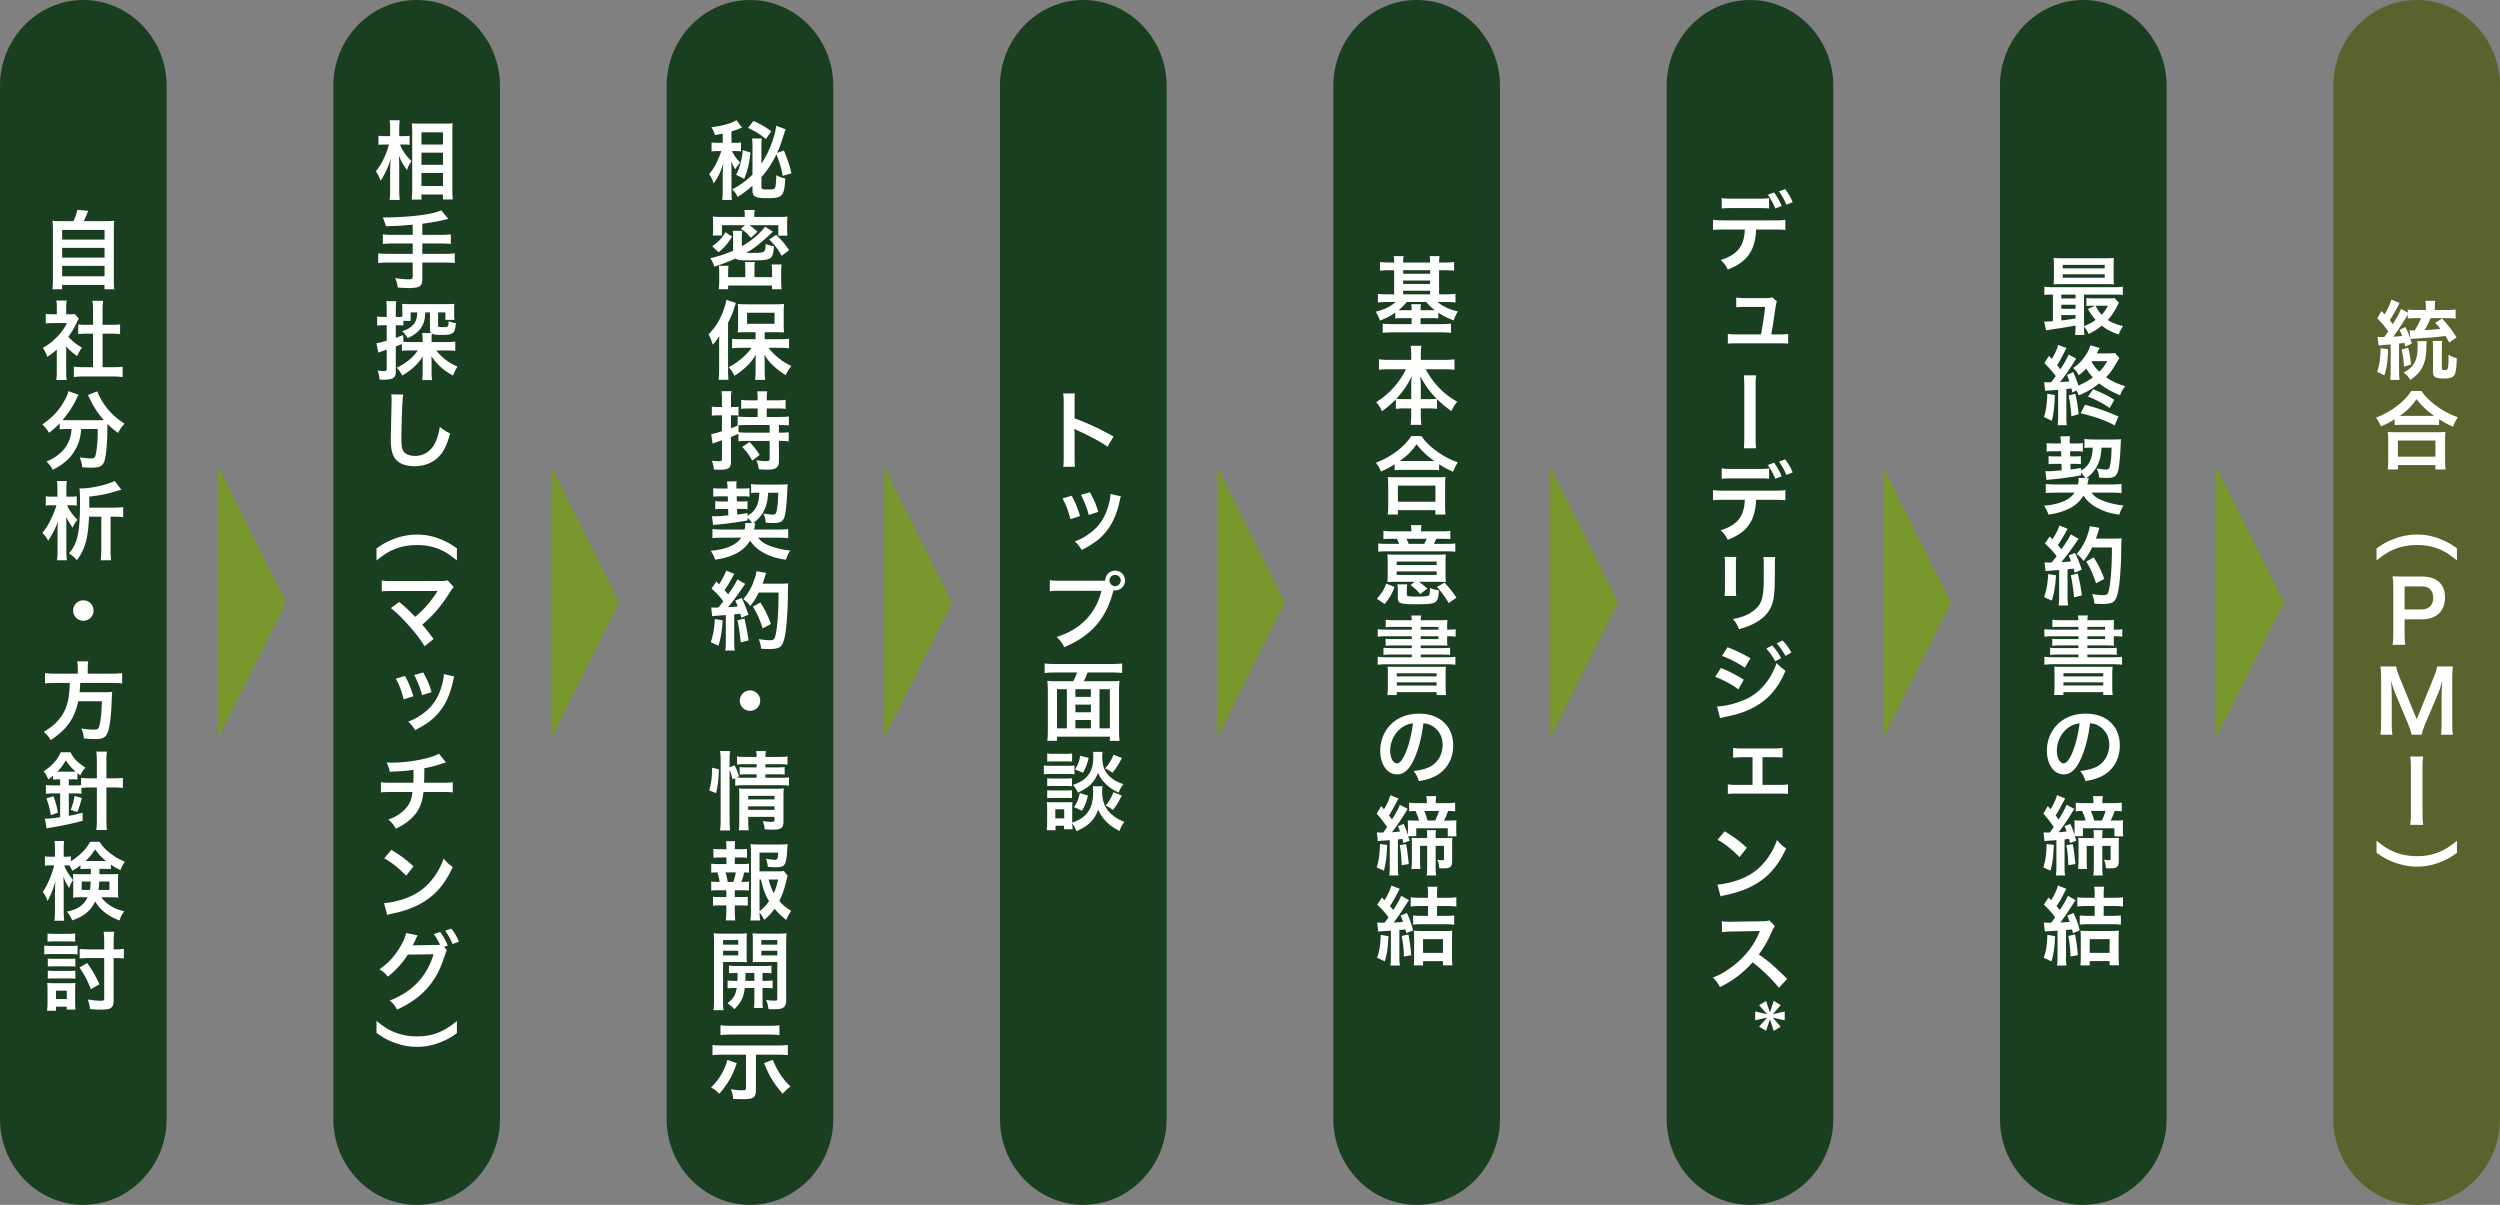
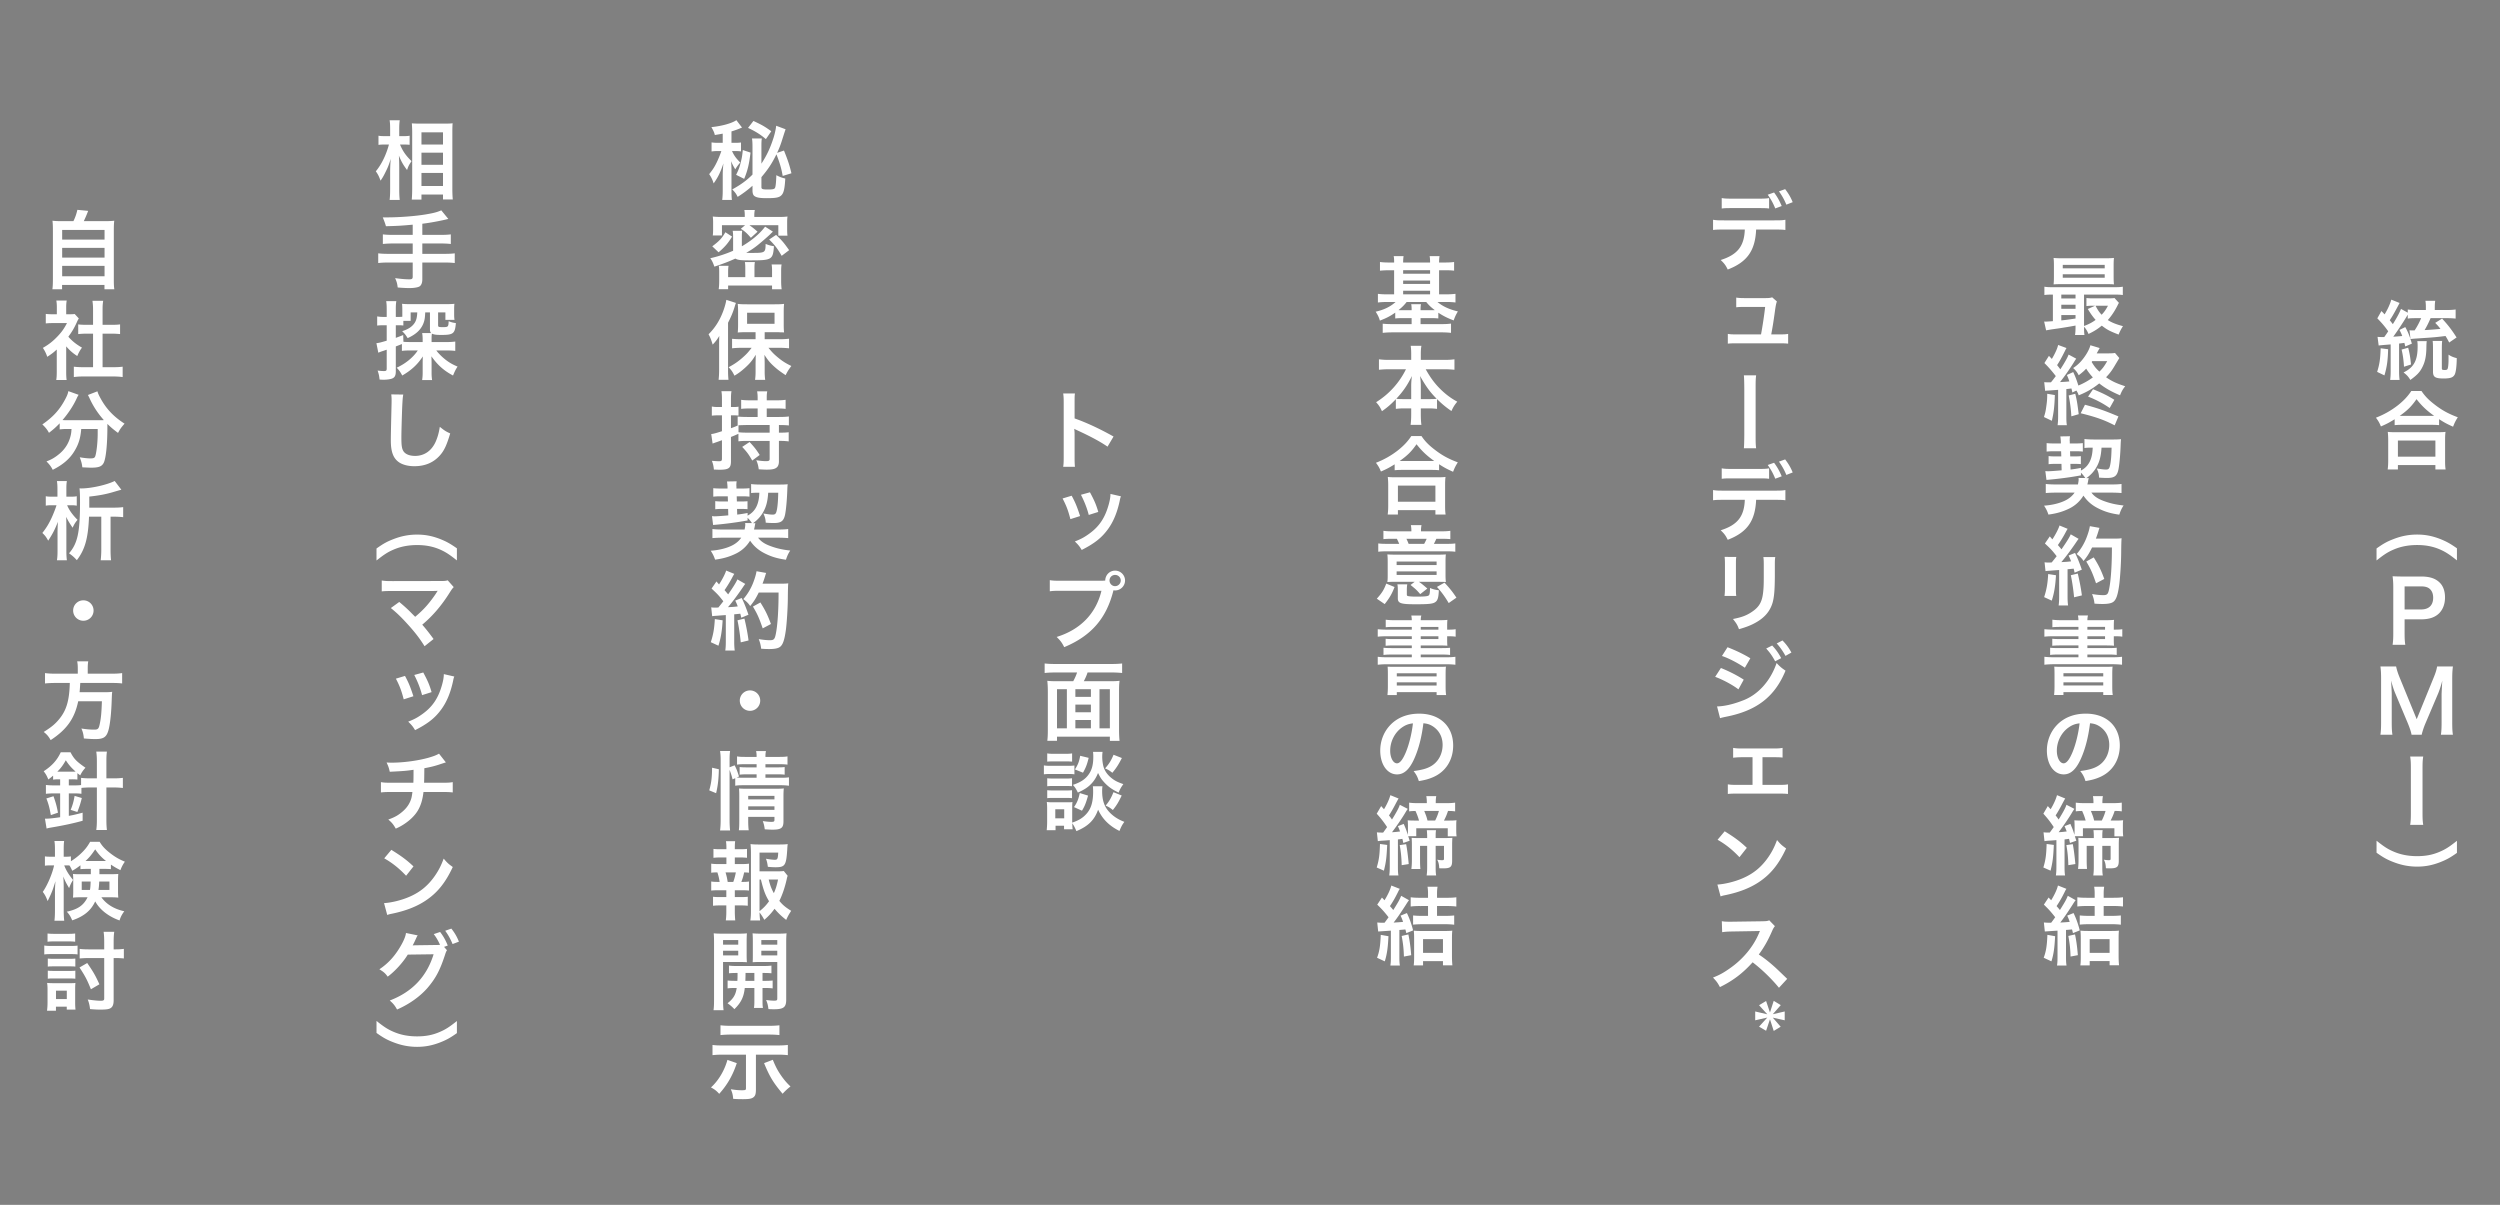
<svg xmlns="http://www.w3.org/2000/svg" id="_layer_2" data-name="layer 2" viewBox="0 0 582.73 280.84">
  <rect x="0" y="0" width="582.73" height="280.84" fill="#808080" stroke="none" />
  <g id="_layer_1-2" data-name="layer 1">
-     <path d="M0 20C0 9 8.74 0 19.42 0s19.42 9 19.42 20v240.84c0 11-8.74 20-19.42 20s-19.42-9-19.42-20V20zm77.7 0c0-11 8.74-20 19.42-20s19.42 9 19.42 20v240.84c0 11-8.74 20-19.42 20s-19.42-9-19.42-20V20zm77.69 0c0-11 8.74-20 19.42-20s19.42 9 19.42 20v240.84c0 11-8.74 20-19.42 20s-19.42-9-19.42-20V20zm77.7 0c0-11 8.74-20 19.42-20s19.42 9 19.42 20v240.84c0 11-8.74 20-19.42 20s-19.42-9-19.42-20V20zm77.7 0c0-11 8.74-20 19.42-20s19.42 9 19.42 20v240.84c0 11-8.74 20-19.42 20s-19.42-9-19.42-20V20zm77.7 0c0-11 8.74-20 19.42-20s19.42 9 19.42 20v240.84c0 11-8.74 20-19.42 20s-19.42-9-19.42-20V20zm77.69 0c0-11 8.74-20 19.42-20s19.42 9 19.42 20v240.84c0 11-8.74 20-19.42 20s-19.42-9-19.42-20V20z" fill="#1a3e20" />
-     <path d="M543.88 20c0-11 8.74-20 19.42-20s19.42 9 19.42 20v240.84c0 11-8.74 20-19.42 20s-19.42-9-19.42-20V20z" fill="#58632d" />
-     <path d="M50.87 108.79l15.81 31.63-15.81 31.62v-63.25zm77.61 0l15.82 31.63-15.82 31.62v-63.25zm77.62 0l15.81 31.63-15.81 31.62v-63.25zm77.61 0l15.81 31.63-15.81 31.62v-63.25zm77.61 0l15.82 31.63-15.82 31.62v-63.25zm77.62 0l15.81 31.63-15.81 31.62v-63.25zm77.61 0l15.81 31.63-15.81 31.62v-63.25z" fill="#78982e" />
    <path d="M17.11 51.55c.44-.88.72-1.72.92-2.64l2.52.24c-.36.96-.66 1.64-1.02 2.4h4.64c1.16 0 1.72-.02 2.46-.1-.08.68-.1 1.22-.1 2.46v11.2c0 1.18.02 1.68.12 2.32h-2.3v-1.02h-9.88v1.02h-2.26c.08-.5.12-1.38.12-2.32v-11.2c0-1.2-.02-1.76-.1-2.46.72.08 1.28.1 2.44.1h2.44zm-2.62 4.3h9.88v-2.26h-9.88v2.26zm0 4.2h9.88v-2.28h-9.88v2.28zm0 4.34h9.88v-2.42h-9.88v2.42zm.94 22.14c0 .94.02 1.44.1 2.04h-2.42c.1-.6.12-1.14.12-2.08v-5.02c-.78.72-1.2 1.04-2.22 1.7a7.75 7.75 0 00-1.02-2.08c1.4-.8 2.36-1.56 3.44-2.7.94-.98 1.52-1.8 2.18-3.08h-3.26c-.72 0-1.14.02-1.68.08v-2.22c.5.06.92.08 1.58.08h1v-1.68c0-.52-.04-1.06-.12-1.52h2.42c-.08.46-.12.9-.12 1.56v1.64h.82c.62 0 .9-.02 1.16-.06l.96 1.04c-.18.3-.3.5-.44.84-.66 1.44-1.04 2.1-2 3.42.94 1.06 1.86 1.78 3.18 2.54-.48.64-.78 1.2-1.1 1.96-1.04-.68-1.72-1.26-2.58-2.26v5.8zm8.48-.94h2.4c1 0 1.66-.04 2.28-.12v2.42c-.7-.1-1.48-.14-2.28-.14h-6.84c-.8 0-1.56.04-2.26.14v-2.42c.64.08 1.34.12 2.3.12h2.18v-7.82h-1.5c-.68 0-1.32.04-1.96.1v-2.26c.58.08 1.1.1 1.96.1h1.5v-3.52c0-.82-.04-1.3-.14-2.08h2.5c-.12.8-.14 1.22-.14 2.08v3.52h2.12c.9 0 1.4-.02 1.96-.1v2.26c-.64-.06-1.26-.1-1.96-.1h-2.12v7.82zm-8.3 14.4c-.68 0-1.18.04-1.7.1v-1.42c-.96.98-1.46 1.42-2.5 2.22-.34-.68-.82-1.28-1.54-1.96 2.48-1.72 3.98-3.36 5.26-5.74.48-.88.7-1.42.8-2.02l2.4.86c-.2.3-.3.48-.54 1.02-.74 1.58-1.92 3.36-3.22 4.86.54.04.64.04 1.04.04h7.36c.48 0 .76 0 1.24-.02-1.4-1.58-2.44-3.16-3.3-5.02-.08-.2-.28-.6-.42-.84l2.22-.86c.14.52.34.94.78 1.74 1.32 2.4 3.04 4.2 5.54 5.8-.84.98-1 1.2-1.52 2.16-1.1-.82-1.6-1.24-2.48-2.1v.68c0 4.14-.34 7.3-.84 8.36-.44.88-1.16 1.16-2.94 1.16-.4 0-.72-.02-2.06-.08-.1-.88-.24-1.36-.6-2.34.96.16 1.84.26 2.42.26.74 0 .96-.08 1.14-.38.3-.6.62-3.24.62-5.32v-1.16h-3.84c-.16 2.08-.6 3.54-1.56 5.12-1.1 1.84-2.72 3.22-5.08 4.4-.38-.74-.7-1.18-1.46-1.96 1.24-.46 2.06-.96 3.1-1.84 1.4-1.2 2.28-2.74 2.62-4.56.06-.34.08-.58.12-1.16h-1.06zm.04 17.78c.48 1.16 1.28 2.26 2.42 3.4-.48.56-.78 1.02-1.14 1.84-.76-1.12-1.12-1.72-1.5-2.54.02.46.04 1.72.04 2.96v4.98c0 .94.04 1.58.12 2.18h-2.32c.1-.58.14-1.26.14-2.16v-4.06q0-1.22.08-2.74c-.66 1.74-1.24 2.84-2.26 4.4-.46-.86-.76-1.24-1.36-1.8.92-1.16 1.52-2.14 2.2-3.62.38-.82.92-2.2 1.1-2.84h-1.16c-.62 0-.9.02-1.34.1v-2.2c.4.08.74.1 1.42.1h1.3v-1.8c0-.8-.04-1.3-.12-1.84h2.32c-.1.54-.12 1.04-.12 1.84v1.8h1.16c.52 0 .84-.02 1.26-.1v2.2c-.44-.08-.76-.1-1.24-.1h-1zm10.7.56c1.02 0 1.68-.04 2.36-.12v2.34c-.72-.08-1.4-.12-2.38-.12h-.56v7.74c0 .92.04 1.76.12 2.42h-2.42c.08-.7.14-1.58.14-2.42v-7.74h-2.86c-.2 5.02-.94 7.68-2.84 10.14-.6-.66-1-1.02-1.82-1.6 2-2.3 2.56-4.92 2.56-11.86 0-1.88-.04-2.66-.12-3.28.22.02.34.02.42.02 2.24 0 5.96-.82 7.78-1.74l1.56 2.04q-.4.1-1.96.56c-1.68.5-3.32.8-5.52 1.04v2.58h5.54zm-4.54 23.98c0 1.32-1.06 2.38-2.38 2.38s-2.38-1.06-2.38-2.38 1.06-2.38 2.38-2.38 2.38 1.06 2.38 2.38zm-3.68 13.5c0-.66-.04-1.18-.14-1.66h2.58c-.08.42-.12.94-.12 1.66v1.22h5.5c1.12 0 1.84-.04 2.52-.14v2.42c-.62-.08-1.24-.12-2.44-.12h-7.32c-.1 1.5-.1 1.56-.16 2.16h5.54c1.04 0 1.6-.02 2.06-.1 0 .1 0 .16-.02.2-.04.3-.04.54-.08 1.4-.08 3-.34 5.58-.68 7.02-.46 1.9-1.12 2.4-3.12 2.4-.7 0-1.16-.02-2.7-.14-.08-.92-.24-1.58-.58-2.32 1.16.18 2.08.26 3 .26s1.08-.22 1.34-1.6c.24-1.2.36-2.46.44-5.02h-5.52c-.84 4.02-2.64 6.58-6.42 9.06-.5-.88-.88-1.32-1.62-1.9 1.76-1.1 2.62-1.8 3.58-2.96 1.72-2.06 2.4-4.38 2.5-8.46h-3.28c-1 0-1.82.04-2.5.12v-2.42c.72.1 1.48.14 2.5.14h5.14v-1.22zm-4.53 25.84c-.46 0-.82.02-1.22.08v-.94c-.42.36-.6.52-1.12.9-.36-.88-.52-1.18-1.08-1.92 1.94-1.26 3.14-2.6 3.98-4.42h2.28c.78 1.52 1.4 2.16 3.48 3.6-.54.58-.92 1.14-1.22 1.78-.32-.24-.48-.36-.66-.52v1.5a9.99 9.99 0 00-1.24-.06h-.76v1.42h1.18c.7 0 1.22-.02 1.68-.08v-1.68c.6.08 1.28.12 2.24.12h1.44v-3.94c0-.98-.04-1.54-.14-2.3h2.48c-.1.76-.12 1.28-.12 2.3v3.94h1.58c.96 0 1.6-.04 2.26-.12v2.36c-.7-.08-1.4-.12-2.24-.12h-1.6v7.5c0 1.1.04 1.72.12 2.42h-2.48c.1-.7.14-1.36.14-2.42v-7.5h-1.46c-.8 0-1.48.04-2.14.1v1.38c-.54-.08-1.06-.1-1.76-.1h-1.18v5.24c1.02-.18 1.8-.36 3.22-.74v1.88c-2.06.58-4.34 1.08-7.56 1.62a7 7 0 00-.84.2l-.38-2.3c.9 0 1.72-.08 3.54-.34v-5.56H12.7c-.86 0-1.42.04-2 .1v-2.06c.54.06 1.14.1 2.02.1h1.3v-1.42h-.42zm-1.75 8.34c-.3-1.68-.52-2.54-1.04-3.88l1.66-.52c.58 1.66.76 2.34 1.04 3.84l-1.66.56zm1.75-10.12h3.28c.36 0 .48 0 .74-.02-1.06-.96-1.58-1.56-2.28-2.64-.64 1.14-1.12 1.8-1.98 2.66h.24zm2.87 8.9c.44-1.04.7-1.96.92-3.26l1.68.5c-.36 1.46-.52 1.9-1.04 3.26l-1.56-.5zm3.9 13.76c-.8 0-1.08.02-1.62.06v-.9c-.86.66-1.12.82-1.9 1.28-.34-.7-.42-.88-.66-1.24-.32-.02-.46-.02-.7-.02h-.52c.44 1.16 1 2.08 2.06 3.4-.4.62-.66 1.16-.92 1.9-.82-1.4-.82-1.42-1.36-2.7.06.6.1 1.48.1 2.66v5.18c0 1.06.04 1.82.12 2.46h-2.28c.08-.64.12-1.44.12-2.46v-4.14c0-.66.04-1.66.12-2.62-.56 1.78-.62 1.98-.98 2.82-.08.22-.36.82-.84 1.82-.4-1.04-.66-1.52-1.14-2.14 1.06-1.5 2.22-4.2 2.64-6.18h-.8c-.6 0-.98.02-1.34.08v-2.18c.38.06.7.08 1.34.08h1v-1.56c0-1.04-.04-1.58-.12-2.1h2.26c-.08.56-.1 1.12-.1 2.08v1.58h.6c.48 0 .74-.02 1.08-.08v1.14c.72-.46 1.44-.98 2.14-1.62 1.06-.98 1.68-1.74 2.34-2.92h2.22c.56.96 1.2 1.66 2.36 2.58s2.2 1.52 3.52 2.06a7.79 7.79 0 00-1.04 1.98c-.86-.44-1.4-.74-2.22-1.3v1.06c-.46-.04-.82-.06-1.62-.06h-1.06v1.24h2.64c.82 0 1.24-.02 1.76-.06-.04.6-.06 1.02-.06 1.54v2.46c0 .68.02.96.06 1.52-.58-.06-1.06-.08-1.88-.08h-2.06c1.2 1.66 3 2.74 5.34 3.26-.56.76-.88 1.36-1.1 2.14-1.5-.52-2.94-1.36-4-2.34-.76-.7-1.22-1.3-1.68-2.1-.98 2.12-2.6 3.48-5.36 4.42-.38-.9-.66-1.38-1.26-2.02 2.6-.56 3.92-1.48 4.84-3.36h-1.56c-.78 0-1.26.02-1.84.08.04-.52.06-.82.06-1.28v-2.86c0-.56-.02-.88-.06-1.38.52.06.74.06 1.72.06h2.44v-1.24h-.8zm-1.32 2.94v1.96h1.92c.1-.6.12-.88.16-1.96h-2.08zm5.18-4.78h.48c-1.08-.86-1.7-1.54-2.52-2.72-.78 1.18-1.4 1.94-2.26 2.72h4.3zm-1.1 4.78c-.04.9-.08 1.34-.18 1.96h2.56v-1.96h-2.38zm-12.81 14.92c.48.08.86.1 1.6.1h4.56c.78 0 1.18-.02 1.6-.08v2.06c-.42-.06-.7-.08-1.52-.08h-4.64c-.7 0-1.06.02-1.6.08v-2.08zm.64 15.2c.08-.62.12-1.24.12-1.94v-2.98c0-.62-.02-1.06-.1-1.56.5.04.8.06 1.56.06h3.7c.78 0 1 0 1.34-.06-.04.42-.06.82-.06 1.44v3.16c0 .6.02 1.06.08 1.62h-2.04v-.68h-2.52v.94h-2.08zm.12-18c.52.06.86.08 1.66.08h3.12c.8 0 1.14-.02 1.66-.08v1.92c-.5-.06-.92-.08-1.66-.08h-3.12c-.74 0-1.18.02-1.66.08v-1.92zm.06 5.84c.4.04.64.06 1.32.06h3.82c.66 0 .92-.02 1.28-.06v1.88c-.46-.06-.64-.06-1.28-.06h-3.82c-.66 0-.86 0-1.32.06v-1.88zm0 2.82c.42.04.66.06 1.32.06h3.82c.66 0 .88 0 1.28-.06v1.88c-.42-.04-.68-.06-1.32-.06h-3.8c-.64 0-.84 0-1.3.06v-1.88zm1.91 6.62h2.52v-1.96h-2.52v1.96zm7.28-8.4c1.4 2.04 1.88 2.84 2.84 4.96l-1.98 1.16c-.88-2.2-1.34-3.08-2.66-5.08l1.8-1.04zm6.16 8.72c0 1.08-.3 1.66-.96 1.92-.42.16-1.04.22-2.16.22-.76 0-1.38-.04-2.38-.12-.1-.86-.22-1.42-.54-2.24 1.14.18 2.34.3 3.02.3.62 0 .82-.12.82-.5v-9.46h-3.46c-.82 0-1.56.04-2.26.1v-2.24c.52.08 1.3.12 2.22.12h3.5v-1.64c0-1.06-.04-1.78-.14-2.46h2.48c-.1.68-.14 1.34-.14 2.48v1.62h.32c.82 0 1.48-.04 2.06-.12v2.24c-.54-.06-1.2-.1-2.04-.1h-.34v9.88zm66.75-199.5c.62 1.5 1.34 2.56 2.68 3.86-.1.16-.18.3-.24.38-.42.66-.48.8-.8 1.7-.88-1.18-1.3-1.9-1.9-3.36.06 1.16.08 1.64.08 2.74v5.14c0 1 .04 1.86.12 2.46h-2.36c.08-.64.12-1.44.12-2.46v-4.12c0-.88.06-2.3.14-3-.44 1.4-.68 2.02-1.2 3.04-.46.96-.82 1.56-1.18 2.04-.34-.96-.62-1.52-1.1-2.18 1.3-1.56 2.4-3.78 3.06-6.24h-.98c-.64 0-1.04.02-1.46.08v-2.14c.36.08.8.1 1.48.1h1.24v-1.62c0-1.06-.04-1.52-.12-2.08h2.36c-.08.52-.12 1.14-.12 2.06v1.64h1.14c.52 0 .92-.02 1.28-.1v2.12c-.46-.04-.8-.06-1.26-.06h-.98zm2.74 12.84c.06-.74.1-1.58.1-2.56v-13.1c0-.68-.02-1.16-.08-2.12.54.04.92.06 1.78.06h6c.86 0 1.3-.02 1.72-.08-.04.58-.06 1.12-.06 2.04v13.18c0 1.06.04 1.92.1 2.54h-2.28v-1.14h-5.02v1.18h-2.26zm2.26-12.84h5.02v-2.84h-5.02v2.84zm0 4.72h5.02v-2.82h-5.02v2.82zm0 4.94h5.02v-3.04h-5.02v3.04zm-2.04 9.02c-2.62.24-3.62.3-6.24.36q-.22-.82-.74-2.06h.98c2.86 0 6.56-.28 8.96-.68 1.9-.32 2.62-.5 3.7-.96l1.64 2c-1.72.44-4.44.94-6.06 1.12v2.6h4.14c1.14 0 1.84-.04 2.5-.12v2.24c-.68-.08-1.44-.12-2.46-.12h-4.18v2.42h5.12c1.12 0 1.78-.04 2.44-.12v2.26c-.7-.08-1.36-.12-2.44-.12h-5.12v3.92c0 .88-.28 1.5-.78 1.72-.46.2-1.32.32-2.24.32-.6 0-1.58-.04-2.72-.14-.1-.88-.22-1.34-.6-2.18 1.44.2 2.52.28 3.34.28.58 0 .76-.14.76-.62v-3.3h-5.58c-1.1 0-1.76.04-2.46.12v-2.26c.66.08 1.32.12 2.46.12h5.58v-2.42h-4.46c-.88 0-1.82.04-2.5.12v-2.24c.66.08 1.34.12 2.48.12h4.48v-2.38zm-2.52 27.82q-.72.3-1.42.56v5.8c0 1.02-.26 1.48-.96 1.72-.44.14-1.12.24-1.8.24-.28 0-.5 0-1.02-.04-.1-.88-.18-1.26-.46-2.1.62.08 1.02.12 1.48.12.52 0 .64-.12.64-.6v-4.38c-.58.2-.62.22-1.12.38-.3.1-.54.2-.84.32l-.44-2.22c.6-.06 1.04-.18 2.4-.58v-3.6h-.78c-.52 0-.96.02-1.44.08v-2.14c.48.08.88.12 1.48.12h.74v-1.64c0-.94-.02-1.42-.12-2.04h2.36c-.1.62-.12 1.1-.12 2.02v1.66h.64c.38 0 .62-.02.88-.04v-1.64c0-.56-.02-.96-.06-1.38.5.06 1 .08 1.92.08h8.32c.96 0 1.46-.02 1.96-.08-.04.4-.06.7-.06 1.34v1.04c0 .62.02.96.08 1.36h-2.12v-1.74h-1.7v3.02c0 .36.14.42 1.04.42 1.32 0 1.36-.04 1.42-1.38.68.26.96.34 1.68.44-.2 2.46-.58 2.76-3.4 2.76-1.2 0-1.72-.08-2.18-.3-.06.3-.08.64-.08 1.12v.84h3.48c.82 0 1.42-.04 2.04-.12v2.18c-.7-.08-1.28-.1-2-.1h-2.42c.56.74 1.38 1.56 2.22 2.2.82.64 1.64 1.1 2.74 1.56-.42.62-.64 1.06-1.06 2.08-2.14-1.14-3.58-2.42-5.04-4.48 0 .28.02.5.02.64.02.48.02.58.02 1.1v2.14c0 .68.04 1.12.12 1.66H98.4c.08-.6.12-1.08.12-1.7v-2.26c0-.44.02-1.22.04-1.56-1.22 1.88-2.64 3.2-4.8 4.46-.46-.86-.72-1.22-1.3-1.82 2.02-.92 3.84-2.38 4.92-4.02H95.7c-.88 0-1.44.02-2.02.1v-1.6zm.36-.52c.5.04 1 .06 1.76.06h2.72v-.52c0-.7-.04-1.12-.12-1.58h2.1c-.22-.22-.28-.46-.28-.94v-3.88h-1.1c-.06 1.16-.1 1.44-.24 2.02-.48 1.74-1.7 3.02-3.86 3.98-.42-.7-.7-1.06-1.28-1.62 1.32-.4 2.22-.98 2.78-1.74.5-.66.7-1.42.74-2.64h-1.54v1.98h-1.7v1.08c-.36-.04-.66-.06-1.1-.06h-.66v2.94c.66-.24.88-.32 1.72-.66l.06 1.58zM94 91.97c-.12.58-.16 1.16-.24 2.7-.08 1.86-.2 5.92-.2 7.34 0 1.9.12 2.62.52 3.22.46.66 1.42 1.04 2.68 1.04 2.16 0 3.9-1.22 4.84-3.42.44-1.04.7-1.98.92-3.36 1.08.88 1.44 1.1 2.42 1.54-.8 2.7-1.4 4-2.38 5.1-1.5 1.7-3.48 2.54-6 2.54-1.38 0-2.66-.32-3.5-.88-1.38-.92-1.96-2.46-1.96-5.14 0-1.04.04-3.04.16-8.06.02-.6.02-1.02.02-1.3 0-.56-.02-.84-.08-1.36l2.8.04zm-6.24 35.88c1.6-1.14 2.48-1.62 3.94-2.18 1.84-.72 3.6-1.06 5.52-1.06s3.52.32 5.34 1.02c1.46.58 2.34 1.06 3.94 2.18v2.82c-1.76-1.4-2.66-1.98-3.98-2.56-1.64-.7-3.3-1.02-5.3-1.02s-3.82.34-5.48 1.06c-1.32.56-2.22 1.14-3.98 2.54v-2.8zm5.3 12.46c1.06.88 1.66 1.42 2.48 2.22q1.1 1.12 1.24 1.24c1.04-.88 1.88-1.68 2.62-2.52.86-.96 1.96-2.46 2.44-3.26q.06-.1.12-.18t.04-.1c-.2.02-.5.04-.92.04h-9.54c-1.62.02-1.82.02-2.56.1v-2.54c.78.12 1.24.14 2.6.14l11.12-.02c.86 0 1.16-.02 1.66-.16l1.4 1.58c-.3.32-.42.46-.88 1.18-1.9 3.06-4 5.52-6.46 7.58.84.96 1.6 1.92 2.64 3.34l-2.1 1.68c-1.12-1.8-2.18-3.18-3.86-5.04-1.54-1.7-2.54-2.68-4-3.86l1.96-1.42zm1.34 17.24c.84 1.56 1.24 2.52 1.96 4.74l-2.26.72c-.52-2.02-.92-3.08-1.82-4.82l2.12-.64zm11.49.14c-.12.32-.16.4-.28 1.04-.58 2.72-1.48 4.9-2.76 6.64-1.48 2.02-3.14 3.32-6.1 4.82-.52-.86-.76-1.16-1.6-1.98 1.4-.54 2.22-.98 3.4-1.84 2.34-1.7 3.68-3.74 4.54-6.94.26-.98.36-1.66.36-2.3l2.44.56zm-7.23-.94c1.06 1.98 1.44 2.86 1.94 4.58l-2.22.7c-.38-1.5-.98-3.06-1.82-4.7l2.1-.58zm5.27 20.96q-.24.06-1.68.54c-1.14.36-1.78.52-3.34.82q-.02 2.7-.06 3.38h4.24c1.36 0 1.7-.02 2.44-.14v2.4c-.74-.08-1.12-.1-2.4-.1h-4.42c-.22 1.86-.64 3.2-1.34 4.36s-1.86 2.28-3.26 3.18c-.56.36-.94.58-1.86 1-.58-1.02-.9-1.4-1.74-2.12 1.44-.52 2.2-.94 3.1-1.68 1.2-.96 1.96-2.1 2.3-3.4.08-.34.14-.68.22-1.34h-4.94c-1.28 0-1.66.02-2.4.1v-2.4c.74.12 1.08.14 2.44.14h5.12c.04-.84.04-1.62.04-3.02-1.62.24-2.24.3-5.54.46-.2-.9-.3-1.2-.74-2.16.62.04.94.04 1.24.04 2.68 0 6.1-.46 8.56-1.16 1.16-.34 1.74-.56 2.42-.94l1.6 2.04zm-14.41 32.8c1.72-.1 4.1-.68 5.92-1.48 2.5-1.08 4.36-2.62 5.94-4.9.88-1.28 1.44-2.38 2.04-4 .78.94 1.1 1.24 2.12 1.96-1.7 3.66-3.6 6.02-6.34 7.84-2.04 1.36-4.52 2.34-7.62 3-.8.16-.86.18-1.32.34l-.74-2.76zm1.7-12.42c2.38 1.48 3.62 2.4 5.16 3.86l-1.72 2.18c-1.6-1.7-3.24-3.02-5.1-4.06l1.66-1.98zm12.97 23.4c-.18.26-.28.5-.5 1.2-1.18 3.56-2.14 5.34-4.02 7.56-1.78 2.04-4.24 3.8-7.12 5.06-.52-.94-.88-1.38-1.7-2.1 5.24-2 8.62-5.58 10.22-10.78l-6.02.08c-1.12 1.84-3.02 3.92-4.68 5.14-.6-.82-.9-1.08-1.94-1.72 2.16-1.44 3.76-3.24 5.18-5.8.6-1.08.96-2.02 1.02-2.66l2.74.56c-.14.18-.16.22-.34.6-.16.36-.34.76-.54 1.16-.1.18-.1.2-.14.28l-.16.3c.24-.02.56-.04.96-.04l4.38-.06c.54 0 .88-.02 1.04-.04-.46-1-.82-1.64-1.46-2.5l1.48-.5c.78 1.04 1.24 1.84 1.78 3.16l-.86.32.68.78zm1.3-1.44c-.48-1.18-1.06-2.2-1.72-3.1l1.44-.5c.82 1.06 1.28 1.86 1.76 3.04l-1.48.56zm-17.73 17.92c1.78 1.42 2.66 1.98 3.98 2.54 1.66.72 3.46 1.06 5.48 1.06s3.66-.32 5.3-1.04c1.32-.56 2.22-1.14 3.98-2.54v2.82c-1.58 1.12-2.46 1.6-3.94 2.18-1.82.7-3.46 1.02-5.34 1.02s-3.68-.34-5.52-1.06c-1.46-.56-2.34-1.04-3.94-2.18v-2.8zm80.7-206.82c-.52.1-.86.16-1.84.32-.12-.54-.26-.88-.8-1.84 2.44-.24 4.8-.9 5.82-1.62l1.32 1.72c-.18.08-.26.1-.48.2-.62.26-1.3.5-1.98.7v2.66h.8c.68 0 1.04-.02 1.42-.08v2.08c-.44-.06-.8-.08-1.48-.08h-.62c.56 1.16.84 1.54 1.92 2.68-.58.68-.82 1.02-1.16 1.58-.44-.74-.62-1.06-.98-1.9.08.74.1 1.4.1 2.34v4.34c0 1.24.02 1.72.1 2.36h-2.26c.08-.68.12-1.28.12-2.34v-3.5c0-.72.04-1.44.16-2.68-.66 2-1.26 3.24-2.28 4.66a7.23 7.23 0 00-1.04-2.16c.9-1.1 1.36-1.84 1.98-3.2.4-.9.64-1.52.86-2.18h-.86c-.52 0-.9.02-1.42.1v-2.12c.54.08.84.1 1.48.1h1.12v-2.14zm13.98 9.86c-.32-1.82-.68-3.02-1.46-5.04-1.06 2.16-1.94 3.48-3.5 5.32v2.34c0 .44.26.54 1.5.54 1.12 0 1.5-.08 1.66-.36.16-.3.26-1.22.32-2.98.74.4 1.32.62 2.08.78-.12 2.26-.34 3.28-.82 3.82-.52.6-1.24.76-3.52.76-1.46 0-2.28-.12-2.76-.44-.38-.22-.54-.64-.54-1.42v-1.04c-1.04.94-2.22 1.82-3.46 2.6-.36-.74-.54-1-1.26-1.74 2-1.1 3.4-2.12 4.72-3.46v-6.5c0-.86-.04-1.44-.12-1.92h2.3c-.08.48-.1.9-.1 1.94v3.94c1.34-2.08 2.08-3.7 2.86-6.14.3-1 .5-1.94.58-2.7l2.2.82c-.14.38-.28.8-.8 2.44a21.74 21.74 0 01-1.18 3.06l1.6-.54c.96 2.4 1.28 3.38 1.74 5.3l-2.04.62zm-7.5-5.44c-.34 2.8-.68 4.18-1.48 6.12l-1.88-.94c.56-1.12.78-1.7 1.08-2.9.26-1.04.36-1.58.48-2.88l1.8.6zm.68-7.38c2.08.98 2.54 1.24 4.16 2.4l-1.26 1.84c-1.24-1.06-2.34-1.76-4.16-2.62l1.26-1.62zm4.54 25.8q-.28.26-.62.6c-.62.6-2.1 1.88-2.92 2.54-.9.72-1.54 1.14-2.68 1.8.44.02.86.02 1.28.02 3.14 0 3.2-.04 3.24-2.1.72.3 1.1.4 1.94.54-.24 3.16-.46 3.3-5.56 3.3-2.2 0-2.88-.08-3.44-.42-1.28.6-2.98 1.26-4.88 1.88-.38-1.04-.54-1.36-.96-1.96 1.84-.42 3.52-.96 5.32-1.74v-3.2c0-.62-.02-1-.1-1.46H173c-.06.44-.08.8-.08 1.42v2.2c2.3-1.34 4.18-2.92 5.42-4.58l1.82 1.16zm-14.14 3.42c1.6-1.18 2.26-1.88 3.06-3.28l1.56 1.02c-.98 1.6-1.64 2.36-3.14 3.66l-1.48-1.4zm7.58-7.2c0-.48-.02-.8-.1-1.26h2.44c-.08.42-.12.76-.12 1.24v.38h5.6c1 0 1.48-.02 2.14-.1-.06.44-.08.78-.08 1.38v1.58c0 .68.02 1.08.08 1.5h-2.14v-2.44h-6.74c.72.5 1.18.88 1.9 1.52l-1.56 1.42c-.92-1.08-1.44-1.54-2.34-2.1l1-.84h-5.4v2.4h-2.14c.06-.42.08-.82.08-1.56v-1.5c0-.52-.02-.88-.08-1.36.74.08 1.16.1 2.16.1h5.3v-.36zm.12 12.36c0-.7-.02-1.08-.1-1.48h2.34c-.08.38-.1.76-.1 1.52v1.98h4.1v-1.46c0-.6-.02-.98-.1-1.48h2.32c-.08.48-.1.92-.1 1.68v2.14c0 .8.04 1.4.12 1.96h-2.24v-.88h-10.24v.86h-2.2c.08-.58.12-1.16.12-1.96v-2.12c0-.6-.02-.96-.1-1.38h2.28c-.06.32-.1.76-.1 1.34v1.3h4v-2.02zm8.48-2.94c-.98-1.7-1.6-2.52-2.92-3.8l1.62-1.08c1.48 1.42 1.76 1.76 3.04 3.56l-1.74 1.32zm-14.58 20.88c0-.66 0-1.12.04-2.2-.5.82-.82 1.26-1.54 2.02-.38-1.22-.48-1.5-.96-2.42 1.48-1.46 2.56-3.14 3.38-5.3.38-1 .66-2.02.76-2.72l2.24.72q-.12.28-.3.9c-.42 1.36-.8 2.26-1.54 3.72v10.98c0 .86.02 1.52.1 2.32h-2.3c.08-.8.12-1.4.12-2.34v-5.68zm8.5-3.08H174c-.88 0-1.5.02-2.04.08.06-.6.08-1.1.08-1.94v-2.92c0-.76-.02-1.24-.08-1.82.58.08 1.14.1 2.22.1h6.38c.96 0 1.62-.02 2.2-.1-.06.62-.08 1.02-.08 1.94v2.84c0 .84.02 1.32.08 1.88q-.22-.02-.58-.02c-.08 0-.24 0-.44-.02-.38-.02-.7-.02-.96-.02h-2.54v1.64h3.5c.74 0 1.52-.04 2.18-.12v2.24c-.74-.08-1.5-.12-2.12-.12h-2.68c.84 1.04 1.28 1.48 2.14 2.2 1.08.9 1.94 1.44 3.2 2.04-.58.76-.88 1.22-1.34 2.14-1.42-.96-1.84-1.28-2.54-1.9-1.02-.9-1.58-1.56-2.4-2.84.04.66.06 1.6.06 2.14v1.86c0 .64.04 1.22.12 1.84H176c.08-.64.12-1.2.12-1.86v-1.88c0-.16.02-.88.04-2.12-.8 1.34-1.38 2.04-2.56 3.1-.9.8-1.5 1.24-2.4 1.78-.5-.98-.62-1.16-1.36-1.98 1.3-.68 2.34-1.4 3.44-2.4.78-.7 1.14-1.1 1.92-2.12h-2.38c-.78 0-1.54.04-2.18.12v-2.22c.64.06 1.28.1 2.18.1h3.3v-1.64zm-1.98-1.96h6.4v-2.58h-6.4v2.58zm7.42 25.38h.32c.82 0 1.36-.02 1.96-.1v2.14a13.9 13.9 0 00-1.96-.12h-.32v4.8c0 .62-.18 1.12-.5 1.38-.44.38-1.06.52-2.36.52-.44 0-.78-.02-1.84-.08-.12-.86-.26-1.42-.58-2.12.88.14 1.6.22 2.26.22s.86-.1.86-.54v-4.18h-5.04c-.96 0-1.54.02-2.24.1v-1.76c-.92.42-1.14.5-1.74.74v5.68c0 1.58-.52 1.96-2.66 1.96-.36 0-.66-.02-1.32-.04-.08-.84-.18-1.26-.46-2.04.74.06 1.24.1 1.68.1.52 0 .66-.12.66-.6v-4.3q-1.04.38-1.4.5c-.2.06-.56.2-.78.28l-.32-2.22c.5-.04 1.08-.2 2.5-.66v-3.7h-.9c-.54 0-.98.02-1.46.08v-2.14c.5.1.9.12 1.48.12h.88v-1.66c0-.94-.02-1.38-.12-2.02h2.34c-.1.6-.12 1.1-.12 2v1.68h.64c.5 0 .74-.02 1.12-.08v2.08c-.36-.04-.68-.06-1.1-.06h-.66v3c.68-.24.88-.32 1.66-.66l-.1.02v-2.08c.5.06 1.34.1 2.24.1h2.42v-1.98h-1.82c-.9 0-1.46.02-2.02.1v-2.12c.56.08 1.1.12 2.02.12h1.82v-.6c0-.56-.04-1-.12-1.5h2.36c-.1.5-.12.88-.12 1.48v.62h2.36c.92 0 1.46-.04 2.04-.12v2.12c-.56-.08-1.12-.1-2.02-.1h-2.38v1.98h2.9c.92 0 1.7-.04 2.26-.12v2.1c-.52-.06-1.24-.1-2.32-.1v1.78zm-7.38-1.78c-.64 0-1.64.04-2.04.06v1.62c.64.08 1.24.1 2.22.1h5.04v-1.78h-5.22zm.54 3.96c1 1.06 1.52 1.7 2.36 3.02l-1.74 1.3c-.84-1.46-1.12-1.86-2.34-3.18l1.72-1.14zm.56 18.9c-.36-.52-.64-.86-1.02-1.24v.62c-2.36.44-5.22.82-8.04 1.06l-.26-2.06c.24.02.44.04.6.04.5 0 1.7-.08 3.2-.22l-.04-1.5h-1.4c-.74 0-1.14.02-1.6.08v-1.9c.46.06.8.08 1.66.08h1.3l-.04-1.2h-1.78c-.72 0-1.02.02-1.6.08v-1.98c.52.06.92.08 1.6.08h1.72v-.4c-.02-.36-.06-.86-.12-1.24l2.26-.04c-.06.26-.08.6-.08.96 0 .04 0 .14.02.28v.44h1.5c.6 0 1-.02 1.54-.08v1.98c-.52-.06-.88-.08-1.52-.08h-1.46l.04 1.2h1.08c.7 0 1-.02 1.4-.06v1.86c-.44-.04-.76-.06-1.44-.06h-1l.04 1.32c.82-.1 1.24-.16 2.42-.38v.62c1.8-.96 2.66-2.62 2.74-5.34h-.34c-.66 0-1.16.02-1.58.08v-2.1c.54.08 1.46.12 2.32.12h4.22c.86 0 1.5-.02 1.98-.08-.04.4-.06.64-.08 1.18-.08 2.5-.3 4.78-.52 5.88-.32 1.52-.92 1.98-2.62 1.98-.64 0-1.14-.02-1.9-.08-.02-.78-.18-1.36-.54-2.14 1.06.18 1.64.26 2.16.26.66 0 .84-.24 1.04-1.42.14-.84.22-1.92.26-3.68h-2.34c-.12 1.94-.46 3.3-1.18 4.54-.56 1-1.4 1.9-2.36 2.56h.56c-.08.3-.1.38-.18.86-.06.26-.08.36-.14.62h5.4c1.22 0 2-.04 2.56-.12v2.12c-.62-.06-1.38-.1-2.5-.1h-4.52c.66.88 1.52 1.46 2.96 1.98 1.4.52 2.76.82 4.54 1.02-.46.68-.74 1.32-1 2.14-1.98-.28-3.32-.68-4.78-1.4-1.56-.76-2.64-1.68-3.58-3.04-.8 1.3-1.86 2.28-3.2 2.96-1.48.74-2.98 1.2-4.96 1.46-.26-.78-.5-1.28-1.02-2.08 2.04-.14 3.96-.64 5.24-1.36.78-.44 1.4-.98 1.88-1.68h-4.12c-1.2 0-1.98.04-2.6.1v-2.12c.6.08 1.4.12 2.6.12h4.9c.1-.52.16-.88.16-1.14 0-.14 0-.2-.04-.38l1.6.02zm-6.84 22.66c-.14 2.5-.42 4.18-.98 5.92l-1.78-.82c.56-1.72.82-3.1.94-5.38l1.82.28zm-2.66-3.02c.3.04.46.06.86.06.14 0 .34 0 .8-.02.68-.84.76-.94 1.16-1.46-1.08-1.38-1.28-1.6-2.74-2.96l1.14-1.66c.28.34.4.46.6.7.76-1.16 1.46-2.52 1.66-3.24l1.9.78c-.12.18-.2.32-.42.72-.46.92-1.36 2.38-1.86 3.06.34.4.56.64.84 1 1.3-1.88 1.88-2.84 2.16-3.5l1.84 1.06c-.2.22-.32.42-.66.92-1.12 1.66-2.52 3.52-3.38 4.5 1.18-.06 1.26-.06 2.28-.18-.18-.5-.26-.7-.58-1.36l1.5-.6c.52 1.02 1.06 2.36 1.58 3.9l-1.68.7c-.1-.46-.14-.62-.22-.94-.6.06-1.06.12-1.42.14v6.3c0 1 .04 1.54.12 2.14h-2.2c.08-.6.12-1.14.12-2.14v-6.12c-.86.06-1.48.1-1.88.14-.86.06-.92.06-1.3.12l-.22-2.06zm7.74 2.62c.42 1.76.74 3.42.96 5.1l-1.82.44c-.14-1.54-.42-3.56-.76-5.14l1.62-.4zm3.34-6.08c-.72 1.44-1.06 2-2 3.16-.4-.62-.86-1.08-1.6-1.62 1-1.14 1.84-2.56 2.36-3.98.38-1 .62-1.86.72-2.52l2.24.4q-.1.26-.26.82c-.26.82-.34 1.06-.58 1.68h4.36c.84 0 1.2-.02 1.64-.08q-.08.64-.1 3.48c-.02 2.28-.24 5.76-.46 7.4-.32 2.3-.68 3.4-1.34 3.92-.46.36-1.26.52-2.56.52-.52 0-1.14-.02-1.86-.08-.1-.88-.24-1.38-.56-2.24 1.02.18 1.92.26 2.62.26.9 0 1.12-.24 1.36-1.48.4-1.94.64-5.48.64-9.64h-4.62zm.92 8.36c-.84-2.44-1.24-3.34-2.28-5.08l1.74-.96c1.18 1.88 1.7 2.96 2.46 5.02l-1.92 1.02zm-.58 16.84c0 1.32-1.06 2.38-2.38 2.38s-2.38-1.06-2.38-2.38 1.06-2.38 2.38-2.38 2.38 1.06 2.38 2.38zm-11.88 20.92c.5-1.76.64-3 .66-5.28l1.58.36c-.04 2.18-.22 3.84-.64 5.58l-1.6-.66zm4.74 6.86c0 1.04.04 1.74.12 2.48h-2.34c.1-.68.14-1.58.14-2.54v-13.84c0-.88-.04-1.44-.14-2.14h2.34c-.1.7-.12 1.2-.12 2.14v1.66l1.18-.46c.5 1 .54 1.12 1.02 2.6l-.54.24c.5.04.9.06 1.68.06h2.96v-.8h-2.28c-.78 0-1.12.02-1.68.08v-1.78c.52.06.88.08 1.7.08h2.26v-.74h-2.58c-1.06 0-1.44.02-1.98.1v-1.92c.58.1 1 .12 2.08.12h2.48c0-.6-.02-.9-.12-1.36h2.3c-.1.48-.12.74-.12 1.36h3.06c1.1 0 1.5-.02 2.08-.12v1.92c-.58-.08-1.08-.1-2.04-.1h-3.1v.74h2.82c.86 0 1.18-.02 1.66-.08v1.78c-.48-.06-.88-.08-1.7-.08h-2.78v.8h3.5c.96 0 1.44-.02 1.98-.1v1.96c-.6-.08-1.16-.12-1.98-.12h-8.52c-.98 0-1.46.02-2.02.12v-1.76l-.62.28c-.2-.84-.4-1.46-.7-2.22v11.64zm4.34.16c0 .98.04 1.68.12 2.28h-2.3c.08-.66.1-1.12.1-2.28v-5.76c0-.76-.02-1.14-.06-1.7.48.04.9.06 1.6.06h7.04c.88 0 1.38-.02 1.8-.08-.06.48-.08 1.08-.08 2.06v5.64c0 1.52-.54 1.92-2.56 1.92-.44 0-.82-.02-1.8-.08-.12-.86-.2-1.2-.46-1.92.82.12 1.46.18 1.96.18.64 0 .76-.08.76-.48v-.68h-6.12v.84zm6.12-4.92v-.82h-6.12v.82h6.12zm0 2.44v-.82h-6.12v.82h6.12zm-7.68 12.64c.84 0 1.2-.02 1.74-.1v2.12c-.38-.06-.64-.06-1.12-.08-.22.96-.32 1.34-.66 2.22h.24c.72 0 1.1-.02 1.54-.1v2.12c-.54-.06-.96-.08-1.74-.08h-1.56v1.6h1.36c.76 0 1.16-.02 1.66-.08v2.1c-.52-.06-.92-.08-1.66-.08h-1.36v1.46c0 .66.04 1.4.1 2.04h-2.2c.08-.66.12-1.26.12-2.04v-1.46h-1.44c-.76 0-1.1.02-1.66.08v-2.1c.5.06.9.08 1.66.08h1.44v-1.6h-1.78c-.76 0-1.18.02-1.74.08v-2.12c.5.08.82.1 1.74.1h.22c-.12-.8-.24-1.34-.52-2.22-.66 0-.98.02-1.44.08v-2.12c.52.08.94.1 1.74.1h1.8v-1.54h-1.36c-.72 0-1.12.02-1.66.08v-2.08c.48.06.86.08 1.66.08h1.36v-.36c0-.56-.04-1.24-.12-1.52h2.16c-.06.46-.08.88-.08 1.52v.36h1.18c.8 0 1.18-.02 1.66-.08v2.08c-.52-.06-.96-.08-1.66-.08h-1.18v1.54h1.56zm-1.92 4.16c.26-.68.44-1.38.6-2.22h-2.4c.28.96.36 1.34.5 2.22h1.3zm12.68-1.42c-.1.26-.14.38-.24.88-.42 1.84-1.02 3.62-1.7 4.96.78.96 1.44 1.5 2.76 2.32-.62.96-.82 1.34-1.16 2.12-1.16-.92-1.84-1.56-2.72-2.6-.7.98-1.36 1.7-2.38 2.58-.38-.7-.66-1.12-1.12-1.74.02.8.06 1.2.14 1.88h-2.28c.12-.84.14-1.34.14-2.38v-13.38c0-.72-.04-1.5-.1-2.04.58.08 1.14.1 1.88.1h4.92c.9 0 1.52-.04 1.86-.1-.06.58-.08.82-.1 1.3-.24 3.68-.52 4.1-2.72 4.1-.54 0-.9-.02-1.8-.1-.12-.88-.2-1.24-.44-1.88.8.14 1.62.24 2.06.24.62 0 .72-.2.8-1.68h-4.36v4.38h3.76c.96 0 1.48-.02 1.9-.08l.9 1.12zm-6.56 8.24c.92-.72 1.58-1.4 2.22-2.32-.86-1.42-1.26-2.48-1.9-5.06h-.32v7.38zm2.14-7.38c.34 1.38.64 2.18 1.2 3.18.42-.94.68-1.74.98-3.18h-2.18zm-10.64 28.02c0 1.18.04 1.86.12 2.44h-2.34c.08-.58.12-1.24.12-2.48v-13.2c0-1.04-.02-1.6-.08-2.24.56.06 1.08.08 2.06.08h3.64c1.04 0 1.5-.02 2.04-.08-.04.58-.06 1.16-.06 1.86v3.08c0 .9.02 1.28.06 1.8-.52-.04-1.14-.06-1.84-.06h-3.72v8.8zm0-12.84h3.54v-1.06h-3.54v1.06zm0 2.5h3.54v-1.08h-3.54v1.08zm3.34 5.94c.04-.7.04-.92.04-1.84-.92 0-1.46.02-2 .08v-1.8c.54.08 1.08.1 2.02.1h5.8c.98 0 1.52-.02 2.08-.1v1.8c-.54-.06-1.08-.08-2.08-.08v1.84h.3c1 0 1.5-.02 2.06-.08v1.84c-.6-.08-1.1-.1-2.06-.1h-.3v2.96c0 .92.02 1.26.1 1.7h-2.1c.08-.48.1-.84.1-1.72v-2.94h-2.24c-.22 2.12-.88 3.44-2.42 4.94-.52-.56-.92-.9-1.6-1.38 1.34-1.04 1.9-1.94 2.14-3.56-1.04 0-1.6.02-2.12.1v-1.84c.56.06 1.06.08 2.08.08h.2zm1.9-1.84q0 .9-.04 1.84h2.1v-1.84h-2.06zm9.48 6.22c0 1.78-.6 2.24-2.84 2.24-.36 0-.64 0-1.3-.04-.12-.9-.22-1.34-.54-2.12.72.1 1.36.16 1.84.16.64 0 .76-.08.76-.52v-8.5h-3.92c-.7 0-1.34.02-1.82.06.04-.58.04-.9.04-1.8v-3.08c0-.76-.02-1.28-.06-1.86.56.06 1.02.08 2.04.08h3.82c1 0 1.5-.02 2.06-.08-.06.74-.08 1.22-.08 2.22v13.24zm-5.8-12.82h3.72v-1.06h-3.72v1.06zm0 2.5h3.72v-1.08h-3.72v1.08zm-5.72 25.12c-.94 2.84-2.18 5.02-4.1 7.16-.58-.66-1.02-1.02-1.92-1.5 1.72-1.54 3.16-3.94 3.84-6.42l2.18.76zm-3.26-1.98c-1.02 0-1.66.04-2.4.12v-2.38c.72.1 1.26.12 2.42.12h12.72c1.04 0 1.7-.04 2.42-.12v2.38c-.76-.08-1.38-.12-2.4-.12h-5.04v8.06c0 1.16-.16 1.6-.66 1.94-.42.28-1.02.38-2.36.38-.86 0-1.58-.02-2.28-.08-.08-.94-.2-1.44-.56-2.24.94.16 1.82.24 2.5.24.94 0 1.04-.04 1.04-.5v-7.8h-5.4zm13.2-4.56c-.7-.08-1.54-.12-2.42-.12h-8.94c-.76 0-1.58.04-2.38.12v-2.28c.74.08 1.38.12 2.4.12h8.94c.92 0 1.68-.04 2.4-.12v2.28zm-1.54 5.76c.7 1.74 1.24 2.72 2.22 4.08.66.88 1.06 1.34 1.9 2.14-.7.54-1.18.98-1.84 1.7-2.18-2.6-3.02-3.98-4.32-7.14l2.04-.78zm67.68-138.22c.1-.64.12-1.18.12-2.24V93.75c0-.98-.04-1.5-.12-2.04h2.74c-.08.6-.08.86-.08 2.1v3.72c2.74.96 5.88 2.42 9.08 4.22l-1.4 2.36c-1.66-1.14-3.74-2.28-7.08-3.82-.46-.22-.52-.24-.68-.34.06.56.08.8.08 1.36v5.28c0 1.04.02 1.56.08 2.22h-2.74zm1.98 6.74c.84 1.56 1.24 2.52 1.96 4.74l-2.26.72c-.52-2.02-.92-3.08-1.82-4.82l2.12-.64zm11.48.14c-.12.32-.16.4-.28 1.04-.58 2.72-1.48 4.9-2.76 6.64-1.48 2.02-3.14 3.32-6.1 4.82-.52-.86-.76-1.16-1.6-1.98 1.4-.54 2.22-.98 3.4-1.84 2.34-1.7 3.68-3.74 4.54-6.94.26-.98.36-1.66.36-2.3l2.44.56zm-7.22-.94c1.06 1.98 1.44 2.86 1.94 4.58l-2.22.7c-.38-1.5-.98-3.06-1.82-4.7l2.1-.58zm2.38 20.62c.6 0 .84-.02 1.18-.04.02-1.3 1.02-2.32 2.3-2.32s2.32 1.04 2.32 2.3-1.04 2.32-2.32 2.32c-.12 0-.24-.02-.38-.04-1.62 6.54-5.16 10.62-11.48 13.26-.52-1.04-.86-1.5-1.76-2.38 5.54-1.72 9.16-5.44 10.44-10.76h-9.52c-1.48 0-1.86.02-2.52.12v-2.6c.72.12 1.2.14 2.56.14h9.18zm2.18-.06c0 .72.58 1.32 1.3 1.32s1.32-.6 1.32-1.32-.58-1.3-1.32-1.3-1.3.58-1.3 1.3zm-8.46 23.48c.34-.62.64-1.26.9-2.04h-5.1c-1 0-1.74.04-2.46.12v-2.22c.72.08 1.48.12 2.44.12h13.18c.9 0 1.72-.04 2.44-.12v2.22a21.6 21.6 0 00-2.44-.12h-5.62c-.2.66-.56 1.46-.88 2.04h5.98c1.06 0 1.68-.02 2.36-.1-.1.78-.12 1.4-.12 2.58v8.7c0 1.1.04 2 .12 2.72h-2.26v-.98h-12.32v.96h-2.26c.1-.84.12-1.5.12-2.72v-8.7c0-.98-.04-1.74-.12-2.56.62.08 1.34.1 2.36.1h3.68zm-1.48 1.86h-2.3v9.12h2.3v-9.12zm1.98 1.78h3.62v-1.78h-3.62v1.78zm3.62 1.8h-3.62v1.8h3.62v-1.8zm0 5.54v-1.94h-3.62v1.94h3.62zm2 0h2.42v-9.12h-2.42v9.12zm-12.96 8.64c.48.08.86.1 1.6.1h3.92c.82 0 1.12-.02 1.6-.08v2.06c-.42-.06-.7-.08-1.52-.08h-4c-.7 0-1.12.02-1.6.08v-2.08zm13.66 4.86c-.06.36-.08.7-.08 1.12 0 1.98.44 3.42 1.38 4.56.94 1.14 2.18 2 3.8 2.62-.54.74-.74 1.12-1.14 2.12-2.38-1.18-3.98-2.78-4.98-4.96-.84 2.4-2.3 3.86-5.06 5-.3-.72-.6-1.32-.96-1.82.02.72.04.94.08 1.38h-2v-.82h-1.98v1.04h-2.06c.06-.62.1-1.32.1-1.96v-3.06c0-.6-.02-1.02-.08-1.56.4.06.72.08 1.34.08h3.44c.66 0 .86 0 1.2-.06-.04.36-.06.7-.06 1.44v3.36c1.58-.54 2.54-1.14 3.4-2.14 1.04-1.2 1.48-2.76 1.48-5.1 0-.56-.02-.86-.06-1.24h2.24zm-12.88-7.66c.46.08.82.1 1.62.1h2.56c.8 0 1.14-.02 1.62-.1v1.92c-.54-.04-.9-.06-1.62-.06h-2.56c-.72 0-1.14.02-1.62.06v-1.92zm0 5.8c.38.04.64.06 1.26.06h3.28c.64 0 .9-.02 1.24-.06v1.86a9.99 9.99 0 00-1.24-.06h-3.28c-.62 0-.88.02-1.26.06v-1.86zm0 2.78c.38.04.64.06 1.26.06h3.28c.64 0 .9-.02 1.24-.06v1.86a9.91 9.91 0 00-1.26-.06h-3.26c-.6 0-.9.02-1.26.06v-1.86zm1.88 6.56h2.08v-2.12h-2.08v2.12zm11.02-15.5c-.06.4-.08.76-.08 1.14 0 1.06.2 2.24.5 2.88.38.86.98 1.58 1.88 2.26.7.52 1.28.8 2.54 1.24-.56.8-.76 1.14-1.1 1.98-1.5-.72-2.46-1.4-3.4-2.44-.64-.72-.8-.96-1.4-2.14-.34.88-.78 1.64-1.38 2.32-.84.94-1.7 1.52-3.32 2.26-.38-.8-.64-1.22-1.16-1.8 1.94-.64 3.06-1.42 3.88-2.74.62-1 .88-2.16.88-3.84 0-.46-.02-.68-.06-1.12H257zm-3.38 10.2c-.52 1.82-.78 2.46-1.42 3.52l-1.86-.84c.7-1 1.06-1.86 1.34-3.28l1.94.6zm.14-8.8c-.38 1.56-.66 2.28-1.32 3.46l-1.88-.76c.72-1.14.98-1.8 1.22-3.18l1.98.48zm7.74.04c-.8 1.56-1.26 2.28-2.22 3.44-.66-.52-.98-.72-1.7-1.02.98-1.12 1.38-1.78 1.98-3.18l1.94.76zm-.04 8.74c-.76 1.58-1.14 2.22-2.06 3.38-.74-.58-.84-.64-1.68-1.04.86-1.04 1.28-1.78 1.82-3.12l1.92.78zm63.5-124.24c0-.76-.02-1.08-.1-1.48h2.3c-.06.44-.1.8-.1 1.48h6.28c0-.78-.04-1.1-.1-1.48h2.3c-.06.42-.1.8-.1 1.48h1.32c.94 0 1.58-.04 2.18-.12v2.02c-.7-.08-1.36-.1-2.18-.1h-1.32v5.62h1.6c.82 0 1.56-.04 2.22-.12v2.02c-.6-.08-1.28-.12-2.16-.12h-2.04c1.22 1.02 2.72 1.72 4.76 2.2-.44.74-.7 1.28-.98 2.1-1.42-.54-2.36-1-3.58-1.8v1.34c-.56-.06-.96-.08-1.82-.08h-2.32v1.4H336c.96 0 1.56-.04 2.22-.12v2.16c-.64-.08-1.38-.12-2.38-.12H324.7c-.98 0-1.72.04-2.4.12v-2.14c.58.06 1.24.1 2.28.1h4.46v-1.4h-2c-.84 0-1.26.02-1.82.08v-1.36c-1.2.84-2.06 1.28-3.58 1.86-.22-.76-.44-1.22-.98-2.08 1.96-.44 3.46-1.18 4.64-2.26h-1.96c-.88 0-1.5.04-2.16.12v-2.02c.6.08 1.26.12 2.16.12h1.62v-5.62h-1.1c-.84 0-1.5.04-2.2.1v-2.02c.62.08 1.28.12 2.2.12h1.1zm2.92 9.2c-.6.76-1.04 1.2-1.9 1.9.36.02.58.02 1.06.02h2c0-.68-.02-1-.1-1.4h2.28c-.08.44-.1.74-.1 1.4h2.32c.48 0 .7 0 1-.02-.9-.68-1.38-1.14-2-1.9h-4.56zm5.46-6.58v-.82h-6.28v.82h6.28zm0 2.38v-.8h-6.28v.8h6.28zm0 2.42v-.84h-6.28v.84h6.28zm-9.54 17.46c-.88 0-1.56.04-2.38.12v-2.44c.78.1 1.44.14 2.38.14h5.14v-1.42c0-.78-.04-1.28-.12-1.86h2.5c-.1.56-.14 1.1-.14 1.84v1.44h5.42c1 0 1.74-.04 2.42-.14v2.44c-.88-.08-1.48-.12-2.42-.12h-4.28c.94 1.7 1.88 3.02 3 4.2 1.36 1.42 2.78 2.52 4.36 3.36-.62.74-.96 1.28-1.36 2.18-1.28-.88-2.14-1.58-3.36-2.78v2.28c-.62-.08-1.18-.12-2-.12h-1.78v1.36c0 .94.04 1.78.14 2.48h-2.52c.1-.74.14-1.54.14-2.48v-1.36h-1.58c-.82 0-1.4.04-2 .12v-2.26c-1.14 1.2-1.98 1.92-3.24 2.8-.4-.9-.7-1.36-1.36-2.1 3-1.86 5.42-4.54 6.96-7.68h-3.92zm5.14 3.82c0-.62.06-1.42.16-2.24-1.06 2.16-2.02 3.56-3.64 5.3.46.06.86.08 1.78.08h1.7v-3.14zm4.18 3.14c.92 0 1.28-.02 1.76-.08-1.56-1.56-2.44-2.78-3.88-5.3.12.82.18 1.62.18 2.22v3.16h1.94zm-8.04 15.2c-1.3.8-1.82 1.08-3.2 1.68-.34-.84-.58-1.26-1.16-2.04 1.86-.72 3.56-1.68 5.1-2.88 1.38-1.1 2.32-2.1 3.14-3.34h2.38c.86 1.28 1.76 2.18 3.36 3.38 1.56 1.18 3.06 1.98 5.1 2.74-.52.84-.72 1.22-1.1 2.2-1.42-.64-2.04-.96-3.26-1.76v1.4c-.5-.06-1-.08-1.8-.08h-6.84c-.64 0-1.2.02-1.72.08v-1.38zm-1.62 11.7c.08-.64.12-1.24.12-2.12v-4.66c0-.82-.04-1.4-.1-1.98.44.06.92.08 1.72.08h10c.8 0 1.28-.02 1.74-.08-.08.56-.1 1.12-.1 1.98v4.68c0 .92.02 1.48.12 2.1h-2.38v-1.02h-8.74v1.02h-2.38zm2.38-2.98h8.74v-3.76h-8.74v3.76zm7.78-9.5h.68c-1.76-1.26-2.86-2.3-4.12-3.9-1.2 1.72-2.08 2.58-3.92 3.9h7.36zm-12.7 32.1c1.2-1.32 1.68-2.1 2.2-3.52l1.94.8c-.62 1.6-1.14 2.5-2.3 3.98l-1.84-1.26zm8.06-15.88c0-.42-.04-.82-.12-1.26h2.48c-.08.42-.12.78-.12 1.26v.18h4.72c.96 0 1.54-.04 2.12-.12v1.94c-.64-.06-1.08-.08-2.14-.08h-1.12c-.2.44-.32.72-.58 1.18h2.72c1.16 0 1.7-.02 2.28-.1v1.94c-.58-.08-1.14-.1-2.3-.1h-13.36c-1.16 0-1.7.02-2.3.1v-1.94c.58.08 1.22.1 2.38.1h2.5c-.18-.44-.28-.66-.54-1.18h-1.08c-1.04 0-1.46.02-2.06.08v-1.94c.56.08 1.16.12 2.12.12h4.4v-.18zm-3.64 11.94c-.86 0-1.4.02-1.96.06.06-.44.08-.76.08-1.5v-3.16c0-.8-.02-1.26-.08-1.78.56.04 1.08.06 2.16.06h9.3c1.2 0 1.62-.02 2.18-.06-.06.42-.08.92-.08 1.78v2.98c0 .66.02 1.1.08 1.68-.26-.02-.28-.02-.68-.04h-.52c-.24-.02-.42-.02-.56-.02h-4.54c.6.4.9.64 1.98 1.58l-1.66 1.3c-.9-1.04-.96-1.08-2.26-2.14l.98-.74h-4.42zm.2-3.9h9.32v-.82h-9.32v.82zm0 2.3h9.32v-.82h-9.32v.82zm2.38 4.56c0 .24.06.32.32.38.22.06 1.04.12 1.72.12 2.32 0 2.96-.08 3.16-.38.14-.24.2-.72.2-1.64.72.3 1.12.42 2.06.54-.06 1.5-.22 2.14-.58 2.54-.56.6-1.38.72-4.84.72s-4.14-.22-4.14-1.4v-1.76c0-.66-.02-1.08-.1-1.48h2.3c-.08.48-.1.78-.1 1.48v.88zm4.04-11.8c.24-.44.38-.7.58-1.18h-4.72c.2.38.3.64.52 1.18h3.62zm5.72 13.8c-.98-1.64-1.58-2.44-2.74-3.76l1.76-1c1.24 1.34 1.92 2.2 2.78 3.5l-1.8 1.26zm-8.6 5.56h-4.12c-.9 0-1.44.02-1.96.08v-1.76c.58.08 1.26.12 2.2.12h3.88c-.02-.52-.04-.64-.12-1.1h2.34c-.1.4-.12.56-.14 1.1h4.02c1 0 1.64-.02 2.2-.08-.04.36-.06.76-.06 1.7v.58h.16c.84 0 1.28-.02 1.82-.1v1.74c-.48-.08-.98-.1-1.88-.1h-.1v.78c0 .62.02 1.18.06 1.42-.58-.04-1.18-.06-2.08-.06h-4.14v.62h4.76c1.02 0 1.52-.02 2.08-.08v1.68c-.6-.08-1.14-.1-2.08-.1h-4.76v.64h5.78c1.02 0 1.72-.04 2.3-.12v1.86c-.68-.08-1.46-.12-2.3-.12h-13.48c-.88 0-1.62.04-2.32.12v-1.86c.58.08 1.34.12 2.32.12h5.62v-.64h-4.52c-.94 0-1.5.02-2.08.1v-1.68c.58.06 1.08.08 2.08.08h4.52v-.62h-4.12c-.9 0-1.42.02-1.98.08v-1.64c.54.06 1.06.08 1.98.08h4.12v-.66h-5.64c-1.02 0-1.62.02-2.3.1v-1.74c.62.06 1.3.1 2.3.1h5.64v-.64zm-5.58 11.22c0-1.14-.02-1.48-.06-1.96.5.04.8.04 2.12.04h9.34c1.34 0 1.68 0 2.14-.04-.06.42-.08.88-.08 1.96v2.58c0 1.04.04 1.62.12 2.08h-2.22v-.68h-9.28v.68h-2.18c.06-.58.1-1.18.1-2.06v-2.6zm2.08.32h9.28v-.74h-9.28v.74zm0 2.12h9.28v-.74h-9.28v.74zm9.7-13.66h-4.12v.64h4.12v-.64zm-4.12 2.18v.66h4.12v-.66h-4.12zm-1.46 28.44c-1.14 2.58-2.42 3.76-4.06 3.76-2.28 0-3.92-2.32-3.92-5.54 0-2.2.78-4.26 2.2-5.82 1.68-1.84 4.04-2.8 6.88-2.8 4.8 0 7.92 2.92 7.92 7.42 0 3.46-1.8 6.22-4.86 7.46-.96.4-1.74.6-3.14.84-.34-1.06-.58-1.5-1.22-2.34 1.84-.24 3.04-.56 3.98-1.1 1.74-.96 2.78-2.86 2.78-5 0-1.92-.86-3.48-2.46-4.44-.62-.36-1.14-.52-2.02-.6-.38 3.14-1.08 5.9-2.08 8.16zm-2.94-7.16c-1.68 1.2-2.72 3.26-2.72 5.4 0 1.64.7 2.94 1.58 2.94.66 0 1.34-.84 2.06-2.56.76-1.8 1.42-4.5 1.66-6.76-1.04.12-1.76.4-2.58.98zm1.48 25.32c.12.4.18.56.34 1.06l-1.48.52c-.1-.46-.14-.66-.22-.96-.62.1-.72.1-1.04.14v6.3c0 .98.02 1.5.12 2.1h-2.14c.08-.62.12-1.18.12-2.1v-6.14c-.46.04-1.1.1-1.96.14-.4.04-.58.06-.82.1l-.22-2.06c.34.04.5.06 1.46.06q.42-.58.92-1.28c-.74-1.14-1.44-2.04-2.42-3.12l1.04-1.78c.2.24.42.48.66.74.7-1.16 1.26-2.4 1.48-3.28l1.92.78c-.16.24-.26.44-.68 1.22-.5.98-1.12 2.06-1.56 2.72.36.46.46.6.7.96 1.1-1.78 1.64-2.8 1.82-3.44l1.86.96c-.18.24-.36.52-.7 1.1-.76 1.26-2.04 3.12-2.98 4.34.96-.06 1.02-.08 1.88-.18-.14-.38-.22-.6-.5-1.24l1.36-.52c.54 1.28.6 1.38.94 2.56.02-.4.04-.78.04-1.04v-1.02c0-.48-.02-.96-.06-1.34.48.04.84.06 1.56.06h1.08c-.2-.76-.48-1.48-.82-2.24-.82.02-1.06.04-1.48.1v-2.04c.56.08 1.16.12 2.04.12h2.08v-.16c0-.56-.04-1.02-.12-1.48h2.32c-.08.44-.12.9-.12 1.48v.16h2.42c.92 0 1.52-.04 2.1-.12v2.04c-.58-.08-.88-.1-1.66-.1-.26.8-.48 1.34-.94 2.24h1.2c.86 0 1.2-.02 1.72-.08-.06.44-.06.66-.06 1.34v1c0 .62.02.96.08 1.42h-2.06v-1.88h-7.34v1.84h-1.88zm-4.9 2.04c-.14 3.02-.28 4.06-.76 6l-1.68-.74c.52-1.74.68-2.82.76-5.48l1.68.22zm4.42-.18c.24 1.24.44 2.84.6 4.64l-1.64.26c-.04-1.72-.18-3.18-.46-4.68l1.5-.22zm9.06-1.42c.58 0 1.2-.02 1.72-.06-.04.44-.06 1.02-.06 1.64v3.72c0 1.42-.4 1.76-2.02 1.76-.3 0-.54 0-.98-.02-.06-.98-.16-1.38-.48-2 .42.08.78.12 1.18.12.3 0 .4-.08.4-.32v-3.02h-1.94v4.94c0 .92.02 1.38.12 1.96h-2.22c.08-.62.12-1.1.12-1.96v-4.94H331v3.16c0 1 .02 1.56.08 2.22h-2.1c.08-.64.12-1.26.12-2.2v-3.44c0-.6-.02-1.14-.06-1.62.46.04 1.04.06 1.66.06h1.96v-.46c0-.5-.04-.96-.08-1.38h2.14c-.06.4-.08.78-.08 1.34v.5h2.18zm-2.3-4.08c.38-.74.64-1.42.88-2.24h-3.42c.44 1.1.54 1.34.76 2.24h1.78zm-10.88 26.96c-.14 2.76-.34 4.2-.86 5.86l-1.8-.84c.54-1.44.76-2.7.86-5.34l1.8.32zm-2.62-3.2c.54.04.8.06 1.32.06h.38c.5-.66.58-.78.94-1.28-.96-1.24-1.56-1.9-2.64-2.94l1.1-1.66.6.64c.84-1.36 1.38-2.58 1.58-3.44l1.98.78c-.16.22-.24.36-.42.74-.66 1.34-1.2 2.28-1.88 3.28.34.38.42.48.78.92 1.3-2.1 1.42-2.32 1.84-3.32l1.82 1.02c-.26.36-.38.52-.7 1.04-1.22 1.9-2 3.04-2.88 4.18.98-.06 1.36-.08 2.2-.16-.22-.66-.3-.86-.58-1.46l1.48-.6c.6 1.26 1.04 2.46 1.44 4.04l-1.58.64c-.1-.42-.14-.58-.22-.86q-.62.06-1.4.12v6.2c0 1 .02 1.46.12 2.1h-2.22c.1-.64.12-1.14.12-2.12v-6.02l-2.96.2-.22-2.1zm7.26 2.78c.3 1.46.48 2.66.66 4.84l-1.7.32c-.06-1.84-.18-2.94-.52-4.8l1.56-.36zm2.72-6.62c-.94 0-1.6.04-2.18.12v-2.16c.6.08 1.22.12 2.2.12h1.84v-1.06c0-.58-.04-1.04-.12-1.52h2.34c-.08.48-.12.92-.12 1.56v1.02h2.28c.98 0 1.62-.04 2.22-.12v2.16c-.6-.08-1.36-.12-2.22-.12h-2.28v2.3h1.84c.9 0 1.56-.04 2.16-.1v2.16c-.64-.08-1.3-.12-2.14-.12h-5.32c-.72 0-1.5.04-2.12.1v-2.14c.6.06 1.28.1 2.16.1h1.32v-2.3H331zm.7 13.84h-2.18c.08-.58.1-1.12.1-1.96v-4.22c0-1-.02-1.36-.08-1.92.5.06 1.02.08 1.78.08h5.44c.84 0 1.32-.02 1.76-.08-.06.46-.08.98-.08 1.92v4.04c0 .78.04 1.54.1 2.12h-2.2v-.98h-4.64v1zm0-2.92h4.64v-3.2h-4.64v3.2zm77.64-168.6c-.22 4.94-2.1 7.58-6.62 9.32-.48-1-.82-1.44-1.64-2.22 3.92-1.24 5.48-3.22 5.62-7.1h-4.86c-1.56 0-1.86.02-2.54.1v-2.38c.7.12 1.1.14 2.58.14h11.7c1.48 0 1.88-.02 2.58-.14v2.38c-.68-.08-.98-.1-2.54-.1h-4.28zm3.02-4.9c-.62-.08-.9-.1-2.54-.1h-5.96c-1.64 0-1.9.02-2.54.1v-2.44c.68.12 1.08.14 2.58.14h5.88c1.52 0 1.92-.02 2.58-.14v2.44zm1.16-3.74c.76 1.04 1.22 1.84 1.78 3.16l-1.5.56c-.56-1.34-1.02-2.16-1.76-3.2l1.48-.52zm2.86 2.84c-.46-1.14-1.04-2.16-1.72-3.1l1.44-.52c.8 1.06 1.28 1.86 1.76 3.04l-1.48.58zm-1.42 30.24c.92 0 1.3-.02 1.84-.12v2.28c-.54-.06-1-.08-1.84-.08h-10.38c-.88 0-1.3.02-1.84.08v-2.28c.56.1.92.12 1.84.12h5.9c.34-1.78.76-4.58.96-6.4h-4.96c-.98 0-1.26.02-1.78.08v-2.26c.5.08 1.04.12 1.84.12h5.06c.7 0 1-.04 1.48-.18l1.1.96q-.24.6-.46 2.28c-.3 2.2-.52 3.6-.86 5.4h2.1zm-5.62 9.54c-.1.76-.12 1.28-.12 3v10.98c0 1.74.02 2.26.12 3.02h-2.86q.08-.68.1-3.04v-10.9q-.02-2.38-.1-3.06h2.86zm0 29.02c-.22 4.94-2.1 7.58-6.62 9.32-.48-1-.82-1.44-1.64-2.22 3.92-1.24 5.48-3.22 5.62-7.1h-4.86c-1.56 0-1.86.02-2.54.1v-2.38c.7.12 1.1.14 2.58.14h11.7c1.48 0 1.88-.02 2.58-.14v2.38c-.68-.08-.98-.1-2.54-.1h-4.28zm3.02-4.9c-.62-.08-.9-.1-2.54-.1h-5.96c-1.64 0-1.9.02-2.54.1v-2.44c.68.12 1.08.14 2.58.14h5.88c1.52 0 1.92-.02 2.58-.14v2.44zm1.16-3.74c.76 1.04 1.22 1.84 1.78 3.16l-1.5.56c-.56-1.34-1.02-2.16-1.76-3.2l1.48-.52zm2.86 2.84c-.46-1.14-1.04-2.16-1.72-3.1l1.44-.52c.8 1.06 1.28 1.86 1.76 3.04l-1.48.58zm-11.67 19.12c-.08.56-.08.74-.08 1.8v5.52c0 1 0 1.26.08 1.76h-2.74c.06-.46.1-1.08.1-1.8v-5.5c0-1.02-.02-1.28-.08-1.8l2.72.02zm9.09.02c-.08.5-.1.72-.1 1.86v2.7c-.02 3.12-.16 4.8-.52 6.06-.58 2-1.86 3.5-3.94 4.66-1.06.6-2.06 1-3.9 1.54-.36-.98-.56-1.32-1.4-2.38 1.96-.38 3.12-.8 4.32-1.6 1.88-1.24 2.54-2.46 2.76-5.1.08-.86.1-1.74.1-3.34v-2.5c0-1.02-.02-1.44-.1-1.9h2.78zm-12.67 25.86c1.86.74 3.82 1.74 5.32 2.72l-1.24 2.26c-1.32-1.02-3.58-2.24-5.42-2.92l1.34-2.06zm-.9 8.96c1.56-.02 3.66-.48 5.78-1.3 3.66-1.28 6.66-4.56 8.1-8.82.78.84 1.16 1.16 2.08 1.78-2.48 6.06-6.7 9.34-13.86 10.74-.86.18-1.02.22-1.4.34l-.7-2.74zm2.44-13.8c1.88.72 3.88 1.68 5.32 2.58l-1.28 2.2c-1.62-1.1-3.88-2.28-5.34-2.74l1.3-2.04zm10.41-.4c.88.94 1.42 1.7 2.1 2.94l-1.4.74c-.66-1.22-1.22-2.02-2.1-2.98l1.4-.7zm3.1 2.42c-.6-1.1-1.26-2.04-2.04-2.9l1.34-.7c.9.92 1.46 1.68 2.08 2.82l-1.38.78zm-5.36 30.06h4.08c.94 0 1.3-.02 1.86-.12v2.24c-.58-.06-.98-.08-1.86-.08h-10.3c-.9 0-1.3.02-1.86.08v-2.24c.68.1.96.12 1.84.12h3.92v-6.44h-2.68c-.56 0-1.38.06-1.84.12v-2.3c.54.1 1.02.14 1.82.14h7.86c.84 0 1.28-.04 1.84-.14v2.26c-.54-.06-.84-.08-1.82-.08h-2.86v6.44zm-10.51 23.24c1.72-.1 4.1-.68 5.92-1.48 2.5-1.08 4.36-2.62 5.94-4.9.88-1.28 1.44-2.38 2.04-4 .78.94 1.1 1.24 2.12 1.96-1.7 3.66-3.6 6.02-6.34 7.84-2.04 1.36-4.52 2.34-7.62 3-.8.16-.86.18-1.32.34l-.74-2.76zm1.7-12.42c2.38 1.48 3.62 2.4 5.16 3.86l-1.72 2.18c-1.6-1.7-3.24-3.02-5.1-4.06l1.66-1.98zm12.65 36.48c-1.66-2.04-3.96-4.28-6.14-5.94-2.26 2.52-4.56 4.28-7.62 5.78-.56-1.04-.8-1.36-1.62-2.22 1.54-.6 2.5-1.14 4-2.2 3.02-2.12 5.42-5.02 6.72-8.14l.22-.52q-.32.02-6.62.12c-.96.02-1.5.06-2.18.16l-.08-2.56c.56.1.94.12 1.76.12h.48l7.04-.1c1.12-.02 1.28-.04 1.78-.22l1.32 1.36c-.26.3-.42.58-.64 1.08-.92 2.14-1.9 3.88-3.12 5.52 1.26.84 2.34 1.68 3.7 2.9q.5.44 2.92 2.78l-1.92 2.08zm1.34 7.58l-2.78-.62 1.84 2.12-1.62.98-.88-2.72-.9 2.68-1.64-.96 1.92-2.12-2.82.64v-2.06l2.82.66-1.92-2.12 1.64-.98.9 2.68.88-2.72 1.64 1-1.86 2.12 2.78-.64v2.06zm67.79-161.94q-1.9.36-4.06.68c-1.6.22-2.3.34-2.8.44l-.46-2.06c.14.02.22.02.32.02.32 0 .88-.04 1.72-.1v-6.2c-.88 0-1.38.02-1.98.1v-1.94c.54.1 1.06.12 2.06.12h14.14c1.02 0 1.52-.02 2.08-.12v1.94c-.64-.08-1.12-.1-2.1-.1h-6.94v7.32c1.04-.38 1.94-.84 2.7-1.42-.7-.8-1.1-1.36-1.82-2.54l1.7-.76h-.52c-.64 0-1 .02-1.5.08v-1.88c.46.06.86.08 1.68.08h3.36c.68 0 1.18-.02 1.5-.08l1.04 1.14c-.14.2-.18.28-.32.58-.66 1.32-1.46 2.52-2.28 3.42.9.58 2 1.02 3.54 1.42-.4.6-.72 1.22-1.02 1.96-2.12-.82-2.68-1.12-3.92-2.08-1 .82-1.8 1.32-3.1 1.94-.26-.64-.6-1.22-1.04-1.68 0 .82.02 1.4.1 1.92h-2.2c.08-.48.12-1.02.12-2.02v-.18zm8.88-11.34c0 .78.02 1.26.08 1.74-.46-.04-1.18-.06-1.86-.06h-10.16c-.9 0-1.44.02-2.06.06.06-.5.08-1 .08-1.72v-2.7c0-.74-.02-1.24-.08-1.74.66.06 1.2.08 2.12.08h9.84c.92 0 1.44-.02 2.12-.08-.06.48-.08.96-.08 1.74v2.68zm-8.88 4.12h-3.32v.9h3.32v-.9zm0 2.36h-3.32v.96h3.32v-.96zm0 2.42h-3.32v1.24c.98-.1 1.44-.16 3.32-.44v-.8zm-2.98-10.9h9.78v-.8h-9.78v.8zm0 2.2h9.78v-.82h-9.78v.82zm7.64 6.52c.54 1.02.82 1.46 1.42 2.1.62-.64.96-1.14 1.48-2.1h-2.9zm-9.48 20.82c-.1 2.72-.24 4-.7 6l-1.84-.88c.3-.96.4-1.38.54-2.44.18-1.22.22-1.92.22-2.98l1.78.3zm4.08-.6c-.1-.44-.14-.66-.22-.94-.9.12-.92.12-1.18.14v6.32c0 1.02.02 1.5.12 2.1h-2.16c.08-.66.12-1.24.12-2.12v-6.12c-.74.06-1.58.12-1.84.14-.68.04-.82.04-1.18.1l-.22-2.02c.48.02.66.04 1 .04h.38l.2-.02c.46-.56.66-.82 1.12-1.44-.88-1.16-1.76-2.16-2.66-3.04l1.06-1.68.68.72c.74-1.24 1.3-2.46 1.46-3.26l1.96.72c-.12.16-.16.26-.3.54-.88 1.76-1.34 2.6-1.9 3.44.38.46.48.62.76.98 1.1-1.7 1.7-2.8 1.92-3.44l1.78.96c-.16.22-.32.46-.68 1.06-.84 1.34-2.06 3.1-3.1 4.4 1.02-.06 1.46-.08 2.18-.16-.2-.6-.28-.84-.58-1.5l1.48-.68c.56 1.2.82 1.92 1.2 3.14 1.18-.48 2.42-1.18 3.38-1.9a13.7 13.7 0 01-1.56-2.04c-.46.5-.78.8-1.74 1.54-.36-.72-.76-1.22-1.3-1.68 1.08-.7 1.94-1.56 2.76-2.76.62-.88 1.14-1.94 1.26-2.56l2.18.66c-.06.06-.28.48-.7 1.24h2.5c.9 0 1.3-.02 1.76-.1l1 1.18c-.04.1-.32.56-.84 1.42-.84 1.46-1.34 2.12-2.24 3.06 1.28.9 2.42 1.44 4.46 2.1-.56.7-.84 1.2-1.2 2.12-2.22-.96-3.46-1.68-4.86-2.78-1.54 1.24-2.94 2.04-4.78 2.78-.16-.46-.22-.62-.54-1.12l-.94.46zm.68.3c.4 1.72.46 2.08.8 4.76l-1.72.5c-.08-1.6-.3-3.3-.62-4.86l1.54-.4zm9.18 7.36c-2.44-1.26-4.34-1.94-7.92-2.82l1-1.98c2.9.78 4.52 1.34 7.8 2.72l-.88 2.08zm-1.16-4.04c-1.62-1.12-3.2-1.94-5.04-2.66l1.16-1.72c2.12.86 3.46 1.52 4.96 2.46l-1.08 1.92zm-4.08-10.92c-.06.08-.06.12-.12.2.7 1.12.94 1.42 1.8 2.24.76-.74 1.12-1.22 1.82-2.44h-3.5zm-1.6 27.24c-.36-.52-.64-.86-1.02-1.24v.62c-2.36.44-5.22.82-8.04 1.06l-.26-2.06c.24.02.44.04.6.04.5 0 1.7-.08 3.2-.22l-.04-1.5h-1.4c-.74 0-1.14.02-1.6.08v-1.9c.46.06.8.08 1.66.08h1.3l-.04-1.2h-1.78c-.72 0-1.02.02-1.6.08v-1.98c.52.06.92.08 1.6.08h1.72v-.4c-.02-.36-.06-.86-.12-1.24l2.26-.04c-.06.26-.08.6-.08.96 0 .04 0 .14.02.28v.44h1.5c.6 0 1-.02 1.54-.08v1.98c-.52-.06-.88-.08-1.52-.08h-1.46l.04 1.2h1.08c.7 0 1-.02 1.4-.06v1.86c-.44-.04-.76-.06-1.44-.06h-1l.04 1.32c.82-.1 1.24-.16 2.42-.38v.62c1.8-.96 2.66-2.62 2.74-5.34h-.34c-.66 0-1.16.02-1.58.08v-2.1c.54.08 1.46.12 2.32.12h4.22c.86 0 1.5-.02 1.98-.08-.04.4-.06.64-.08 1.18-.08 2.5-.3 4.78-.52 5.88-.32 1.52-.92 1.98-2.62 1.98-.64 0-1.14-.02-1.9-.08-.02-.78-.18-1.36-.54-2.14 1.06.18 1.64.26 2.16.26.66 0 .84-.24 1.04-1.42.14-.84.22-1.92.26-3.68h-2.34c-.12 1.94-.46 3.3-1.18 4.54-.56 1-1.4 1.9-2.36 2.56h.56c-.08.3-.1.38-.18.86-.06.26-.08.36-.14.62h5.4c1.22 0 2-.04 2.56-.12v2.12c-.62-.06-1.38-.1-2.5-.1h-4.52c.66.88 1.52 1.46 2.96 1.98 1.4.52 2.76.82 4.54 1.02-.46.68-.74 1.32-1 2.14-1.98-.28-3.32-.68-4.78-1.4-1.56-.76-2.64-1.68-3.58-3.04-.8 1.3-1.86 2.28-3.2 2.96-1.48.74-2.98 1.2-4.96 1.46-.26-.78-.5-1.28-1.02-2.08 2.04-.14 3.96-.64 5.24-1.36.78-.44 1.4-.98 1.88-1.68h-4.12c-1.2 0-1.98.04-2.6.1v-2.12c.6.08 1.4.12 2.6.12h4.9c.1-.52.16-.88.16-1.14 0-.14 0-.2-.04-.38l1.6.02zm-6.84 22.66c-.14 2.5-.42 4.18-.98 5.92l-1.78-.82c.56-1.72.82-3.1.94-5.38l1.82.28zm-2.66-3.02c.3.04.46.06.86.06.14 0 .34 0 .8-.02.68-.84.76-.94 1.16-1.46-1.08-1.38-1.28-1.6-2.74-2.96l1.14-1.66c.28.34.4.46.6.7.76-1.16 1.46-2.52 1.66-3.24l1.9.78c-.12.18-.2.32-.42.72-.46.92-1.36 2.38-1.86 3.06.34.4.56.64.84 1 1.3-1.88 1.88-2.84 2.16-3.5l1.84 1.06c-.2.22-.32.42-.66.92-1.12 1.66-2.52 3.52-3.38 4.5 1.18-.06 1.26-.06 2.28-.18-.18-.5-.26-.7-.58-1.36l1.5-.6c.52 1.02 1.06 2.36 1.58 3.9l-1.68.7c-.1-.46-.14-.62-.22-.94-.6.06-1.06.12-1.42.14v6.3c0 1 .04 1.54.12 2.14h-2.2c.08-.6.12-1.14.12-2.14v-6.12c-.86.06-1.48.1-1.88.14-.86.06-.92.06-1.3.12l-.22-2.06zm7.74 2.62c.42 1.76.74 3.42.96 5.1l-1.82.44c-.14-1.54-.42-3.56-.76-5.14l1.62-.4zm3.34-6.08c-.72 1.44-1.06 2-2 3.16-.4-.62-.86-1.08-1.6-1.62 1-1.14 1.84-2.56 2.36-3.98.38-1 .62-1.86.72-2.52l2.24.4q-.1.26-.26.82c-.26.82-.34 1.06-.58 1.68h4.36c.84 0 1.2-.02 1.64-.08q-.08.64-.1 3.48c-.02 2.28-.24 5.76-.46 7.4-.32 2.3-.68 3.4-1.34 3.92-.46.36-1.26.52-2.56.52-.52 0-1.14-.02-1.86-.08-.1-.88-.24-1.38-.56-2.24 1.02.18 1.92.26 2.62.26.9 0 1.12-.24 1.36-1.48.4-1.94.64-5.48.64-9.64h-4.62zm.92 8.36c-.84-2.44-1.24-3.34-2.28-5.08l1.74-.96c1.18 1.88 1.7 2.96 2.46 5.02l-1.92 1.02zm-4.1 10.16h-4.12c-.9 0-1.44.02-1.96.08v-1.76c.58.08 1.26.12 2.2.12h3.88c-.02-.52-.04-.64-.12-1.1h2.34c-.1.4-.12.56-.14 1.1h4.02c1 0 1.64-.02 2.2-.08-.04.36-.06.76-.06 1.7v.58h.16c.84 0 1.28-.02 1.82-.1v1.74c-.48-.08-.98-.1-1.88-.1h-.1v.78c0 .62.02 1.18.06 1.42-.58-.04-1.18-.06-2.08-.06h-4.14v.62h4.76c1.02 0 1.52-.02 2.08-.08v1.68c-.6-.08-1.14-.1-2.08-.1h-4.76v.64h5.78c1.02 0 1.72-.04 2.3-.12v1.86c-.68-.08-1.46-.12-2.3-.12h-13.48c-.88 0-1.62.04-2.32.12v-1.86c.58.08 1.34.12 2.32.12h5.62v-.64h-4.52c-.94 0-1.5.02-2.08.1v-1.68c.58.06 1.08.08 2.08.08h4.52v-.62h-4.12c-.9 0-1.42.02-1.98.08v-1.64c.54.06 1.06.08 1.98.08h4.12v-.66h-5.64c-1.02 0-1.62.02-2.3.1v-1.74c.62.06 1.3.1 2.3.1h5.64v-.64zm-5.58 11.22c0-1.14-.02-1.48-.06-1.96.5.04.8.04 2.12.04h9.34c1.34 0 1.68 0 2.14-.04-.06.42-.08.88-.08 1.96v2.58c0 1.04.04 1.62.12 2.08h-2.22v-.68h-9.28v.68h-2.18c.06-.58.1-1.18.1-2.06v-2.6zm2.08.32h9.28v-.74h-9.28v.74zm0 2.12h9.28v-.74h-9.28v.74zm9.7-13.66h-4.12v.64h4.12v-.64zm-4.12 2.18v.66h4.12v-.66h-4.12zm-1.46 28.44c-1.14 2.58-2.42 3.76-4.06 3.76-2.28 0-3.92-2.32-3.92-5.54 0-2.2.78-4.26 2.2-5.82 1.68-1.84 4.04-2.8 6.88-2.8 4.8 0 7.92 2.92 7.92 7.42 0 3.46-1.8 6.22-4.86 7.46-.96.4-1.74.6-3.14.84-.34-1.06-.58-1.5-1.22-2.34 1.84-.24 3.04-.56 3.98-1.1 1.74-.96 2.78-2.86 2.78-5 0-1.92-.86-3.48-2.46-4.44-.62-.36-1.14-.52-2.02-.6-.38 3.14-1.08 5.9-2.08 8.16zm-2.94-7.16c-1.68 1.2-2.72 3.26-2.72 5.4 0 1.64.7 2.94 1.58 2.94.66 0 1.34-.84 2.06-2.56.76-1.8 1.42-4.5 1.66-6.76-1.04.12-1.76.4-2.58.98zm1.48 25.32c.12.4.18.56.34 1.06l-1.48.52c-.1-.46-.14-.66-.22-.96-.62.1-.72.1-1.04.14v6.3c0 .98.02 1.5.12 2.1h-2.14c.08-.62.12-1.18.12-2.1v-6.14c-.46.04-1.1.1-1.96.14-.4.04-.58.06-.82.1l-.22-2.06c.34.04.5.06 1.46.06q.42-.58.92-1.28c-.74-1.14-1.44-2.04-2.42-3.12l1.04-1.78c.2.24.42.48.66.74.7-1.16 1.26-2.4 1.48-3.28l1.92.78c-.16.24-.26.44-.68 1.22-.5.98-1.12 2.06-1.56 2.72.36.46.46.6.7.96 1.1-1.78 1.64-2.8 1.82-3.44l1.86.96c-.18.24-.36.52-.7 1.1-.76 1.26-2.04 3.12-2.98 4.34.96-.06 1.02-.08 1.88-.18-.14-.38-.22-.6-.5-1.24l1.36-.52c.54 1.28.6 1.38.94 2.56.02-.4.04-.78.04-1.04v-1.02c0-.48-.02-.96-.06-1.34.48.04.84.06 1.56.06h1.08c-.2-.76-.48-1.48-.82-2.24-.82.02-1.06.04-1.48.1v-2.04c.56.08 1.16.12 2.04.12h2.08v-.16c0-.56-.04-1.02-.12-1.48h2.32c-.08.44-.12.9-.12 1.48v.16h2.42c.92 0 1.52-.04 2.1-.12v2.04c-.58-.08-.88-.1-1.66-.1-.26.8-.48 1.34-.94 2.24h1.2c.86 0 1.2-.02 1.72-.08-.06.44-.06.66-.06 1.34v1c0 .62.02.96.08 1.42h-2.06v-1.88h-7.34v1.84h-1.88zm-4.9 2.04c-.14 3.02-.28 4.06-.76 6l-1.68-.74c.52-1.74.68-2.82.76-5.48l1.68.22zm4.42-.18c.24 1.24.44 2.84.6 4.64l-1.64.26c-.04-1.72-.18-3.18-.46-4.68l1.5-.22zm9.06-1.42c.58 0 1.2-.02 1.72-.06-.04.44-.06 1.02-.06 1.64v3.72c0 1.42-.4 1.76-2.02 1.76-.3 0-.54 0-.98-.02-.06-.98-.16-1.38-.48-2 .42.08.78.12 1.18.12.3 0 .4-.08.4-.32v-3.02h-1.94v4.94c0 .92.02 1.38.12 1.96h-2.22c.08-.62.12-1.1.12-1.96v-4.94h-1.66v3.16c0 1 .02 1.56.08 2.22h-2.1c.08-.64.12-1.26.12-2.2v-3.44c0-.6-.02-1.14-.06-1.62.46.04 1.04.06 1.66.06h1.96v-.46c0-.5-.04-.96-.08-1.38h2.14c-.06.4-.08.78-.08 1.34v.5h2.18zm-2.3-4.08c.38-.74.64-1.42.88-2.24h-3.42c.44 1.1.54 1.34.76 2.24h1.78zm-10.88 26.96c-.14 2.76-.34 4.2-.86 5.86l-1.8-.84c.54-1.44.76-2.7.86-5.34l1.8.32zm-2.62-3.2c.54.04.8.06 1.32.06h.38c.5-.66.58-.78.94-1.28-.96-1.24-1.56-1.9-2.64-2.94l1.1-1.66.6.64c.84-1.36 1.38-2.58 1.58-3.44l1.98.78c-.16.22-.24.36-.42.74-.66 1.34-1.2 2.28-1.88 3.28.34.38.42.48.78.92 1.3-2.1 1.42-2.32 1.84-3.32l1.82 1.02c-.26.36-.38.52-.7 1.04-1.22 1.9-2 3.04-2.88 4.18.98-.06 1.36-.08 2.2-.16-.22-.66-.3-.86-.58-1.46l1.48-.6c.6 1.26 1.04 2.46 1.44 4.04l-1.58.64c-.1-.42-.14-.58-.22-.86q-.62.06-1.4.12v6.2c0 1 .02 1.46.12 2.1h-2.22c.1-.64.12-1.14.12-2.12v-6.02l-2.96.2-.22-2.1zm7.26 2.78c.3 1.46.48 2.66.66 4.84l-1.7.32c-.06-1.84-.18-2.94-.52-4.8l1.56-.36zm2.72-6.62c-.94 0-1.6.04-2.18.12v-2.16c.6.08 1.22.12 2.2.12h1.84v-1.06c0-.58-.04-1.04-.12-1.52h2.34c-.08.48-.12.92-.12 1.56v1.02h2.28c.98 0 1.62-.04 2.22-.12v2.16c-.6-.08-1.36-.12-2.22-.12h-2.28v2.3h1.84c.9 0 1.56-.04 2.16-.1v2.16c-.64-.08-1.3-.12-2.14-.12h-5.32c-.72 0-1.5.04-2.12.1v-2.14c.6.06 1.28.1 2.16.1h1.32v-2.3h-1.86zm.7 13.84h-2.18c.08-.58.1-1.12.1-1.96v-4.22c0-1-.02-1.36-.08-1.92.5.06 1.02.08 1.78.08h5.44c.84 0 1.32-.02 1.76-.08-.06.46-.08.98-.08 1.92v4.04c0 .78.04 1.54.1 2.12h-2.2v-.98h-4.64v1zm0-2.92h4.64v-3.2h-4.64v3.2zm69.56-140.7c-.06 2.64-.28 4.14-.86 6.1l-1.7-.82c.54-1.68.74-2.96.82-5.5l1.74.22zm-2.46-2.88c.3.02.48.04.82.04h.74q.58-.8.92-1.34c-.72-1.04-1.5-1.96-2.54-3.02l.96-1.7c.38.38.5.52.74.78.76-1.26 1.3-2.46 1.56-3.44l1.94.78c-.22.4-.34.64-.74 1.38-.7 1.28-.98 1.78-1.56 2.64.3.36.42.52.72.92 1-1.62 1.54-2.62 1.9-3.56l1.58.88v-.74c.58.08 1.24.12 2.12.12h2.1v-.58c0-.64-.02-1.04-.1-1.56h2.28c-.08.52-.1.9-.1 1.58v.56h2.76c.88 0 1.5-.04 2.1-.12v2.12c-.62-.06-1.24-.1-1.92-.1h-3.92c-.44 1.04-.94 2.04-1.4 2.78 1.3-.06 2.72-.18 3.7-.28-.36-.48-.58-.74-1.22-1.4l1.6-1c1.34 1.44 2.28 2.66 3.38 4.4l-1.72 1.18c-.4-.76-.54-1.02-.86-1.52-2.14.26-2.38.3-6.7.58-.68.04-1 .08-1.46.12l-.24-2.04c.4.04.56.04.9.04h.3c.64-.98 1.12-1.88 1.52-2.86h-1.2c-.82 0-1.34.02-1.92.1v-.9c-.12.18-.14.22-.28.46-.98 1.62-2.26 3.54-3.1 4.66.54-.02 1.24-.08 2.1-.16-.2-.54-.32-.78-.64-1.42l1.34-.66c.7 1.24 1 2.04 1.54 3.86l-1.54.66-.2-.84c-.42.06-.52.08-1.24.16v6.38c0 .96.04 1.5.12 2.1h-2.2c.08-.62.12-1.18.12-2.1v-6.18c-1.7.14-2.64.22-2.8.26l-.26-2.02zm7.14 2.52c.32 1.26.5 2.24.66 3.92l-1.64.52c-.08-1.46-.28-2.88-.56-4l1.54-.44zm4.32-1.52c-.04.34-.06.52-.08 1.48-.02 1.98-.3 3.34-.94 4.58-.58 1.16-1.24 1.86-2.8 2.98-.44-.74-.82-1.16-1.58-1.74.88-.48 1.16-.66 1.62-1.08 1.18-1.08 1.66-2.56 1.66-5.04 0-.5-.02-.78-.08-1.18h2.2zm3.6-.06c-.06.48-.08 1.04-.08 1.84v4.48c0 .4.08.46.7.46.36 0 .52-.06.62-.22.14-.22.24-1.16.24-2.12v-1.24c.6.4 1.12.62 1.92.82-.02 1.84-.2 3.28-.48 3.82-.38.7-1.02.92-2.58.92-1.98 0-2.48-.34-2.48-1.62v-5.22c0-.98-.02-1.44-.08-1.92h2.22zm-11.08 18.26c-1.3.8-1.82 1.08-3.2 1.68-.34-.84-.58-1.26-1.16-2.04 1.86-.72 3.56-1.68 5.1-2.88 1.38-1.1 2.32-2.1 3.14-3.34h2.38c.86 1.28 1.76 2.18 3.36 3.38 1.56 1.18 3.06 1.98 5.1 2.74-.52.84-.72 1.22-1.1 2.2-1.42-.64-2.04-.96-3.26-1.76v1.4c-.5-.06-1-.08-1.8-.08h-6.84c-.64 0-1.2.02-1.72.08v-1.38zm-1.62 11.7c.08-.64.12-1.24.12-2.12v-4.66c0-.82-.04-1.4-.1-1.98.44.06.92.08 1.72.08h10c.8 0 1.28-.02 1.74-.08-.08.56-.1 1.12-.1 1.98v4.68c0 .92.02 1.48.12 2.1h-2.38v-1.02h-8.74v1.02h-2.38zm2.38-2.98h8.74v-3.76h-8.74v3.76zm7.78-9.5h.68c-1.76-1.26-2.86-2.3-4.12-3.9-1.2 1.72-2.08 2.58-3.92 3.9h7.36zm-12.76 30.9c1.6-1.14 2.48-1.62 3.94-2.18 1.84-.72 3.6-1.06 5.52-1.06s3.52.32 5.34 1.02c1.46.58 2.34 1.06 3.94 2.18v2.82c-1.76-1.4-2.66-1.98-3.98-2.56-1.64-.7-3.3-1.02-5.3-1.02s-3.82.34-5.48 1.06c-1.32.56-2.22 1.14-3.98 2.54v-2.8zm3.74 22.46c.12-.82.16-1.5.16-2.58v-10.82c0-.96-.04-1.68-.16-2.58.86.04 1.48.06 2.54.06h4.18c1.94 0 3.3.46 4.26 1.42.82.8 1.24 2 1.24 3.44 0 1.52-.46 2.76-1.34 3.68-.98.98-2.34 1.44-4.26 1.44h-3.82v3.32c0 1.1.04 1.86.16 2.62h-2.96zm6.62-8.24c1.84 0 2.84-.98 2.84-2.74 0-.8-.22-1.46-.66-1.92-.46-.5-1.12-.72-2.18-.72h-3.82v5.38h3.82zm-2.2 29.2c-.1-.64-.42-1.58-.88-2.7l-2.88-6.86c-.38-.9-.56-1.44-1.02-3.06.08 1.06.16 2.7.16 3.14v6.56c0 1.38.04 2.14.16 2.92h-2.8c.12-.8.16-1.58.16-2.92v-10.04c0-1.3-.04-2.14-.16-2.96h3.66c.14.7.4 1.54.74 2.38l4.06 9.92 4.04-9.92c.4-.98.58-1.62.72-2.38h3.68c-.12.96-.16 1.62-.16 2.96v10.04c0 1.44.04 2.18.16 2.92h-2.8c.12-.82.16-1.54.16-2.92v-6.64c.08-1.74.14-2.76.16-3.06-.26 1.08-.64 2.2-.92 2.9l-3 7.06c-.4.94-.76 2.06-.88 2.66h-2.36zm2.72 5.08c-.12.76-.16 1.38-.16 2.58v10.76c0 1.18.04 1.82.16 2.58h-3.04c.12-.76.16-1.42.16-2.58v-10.76c0-1.24-.04-1.78-.16-2.58h3.04zm-10.88 19.62c1.78 1.42 2.66 1.98 3.98 2.54 1.66.72 3.46 1.06 5.48 1.06s3.66-.32 5.3-1.04c1.32-.56 2.22-1.14 3.98-2.54v2.82c-1.58 1.12-2.46 1.6-3.94 2.18-1.82.7-3.46 1.02-5.34 1.02s-3.68-.34-5.52-1.06c-1.46-.56-2.34-1.04-3.94-2.18v-2.8z" fill="#fff" />
  </g>
</svg>